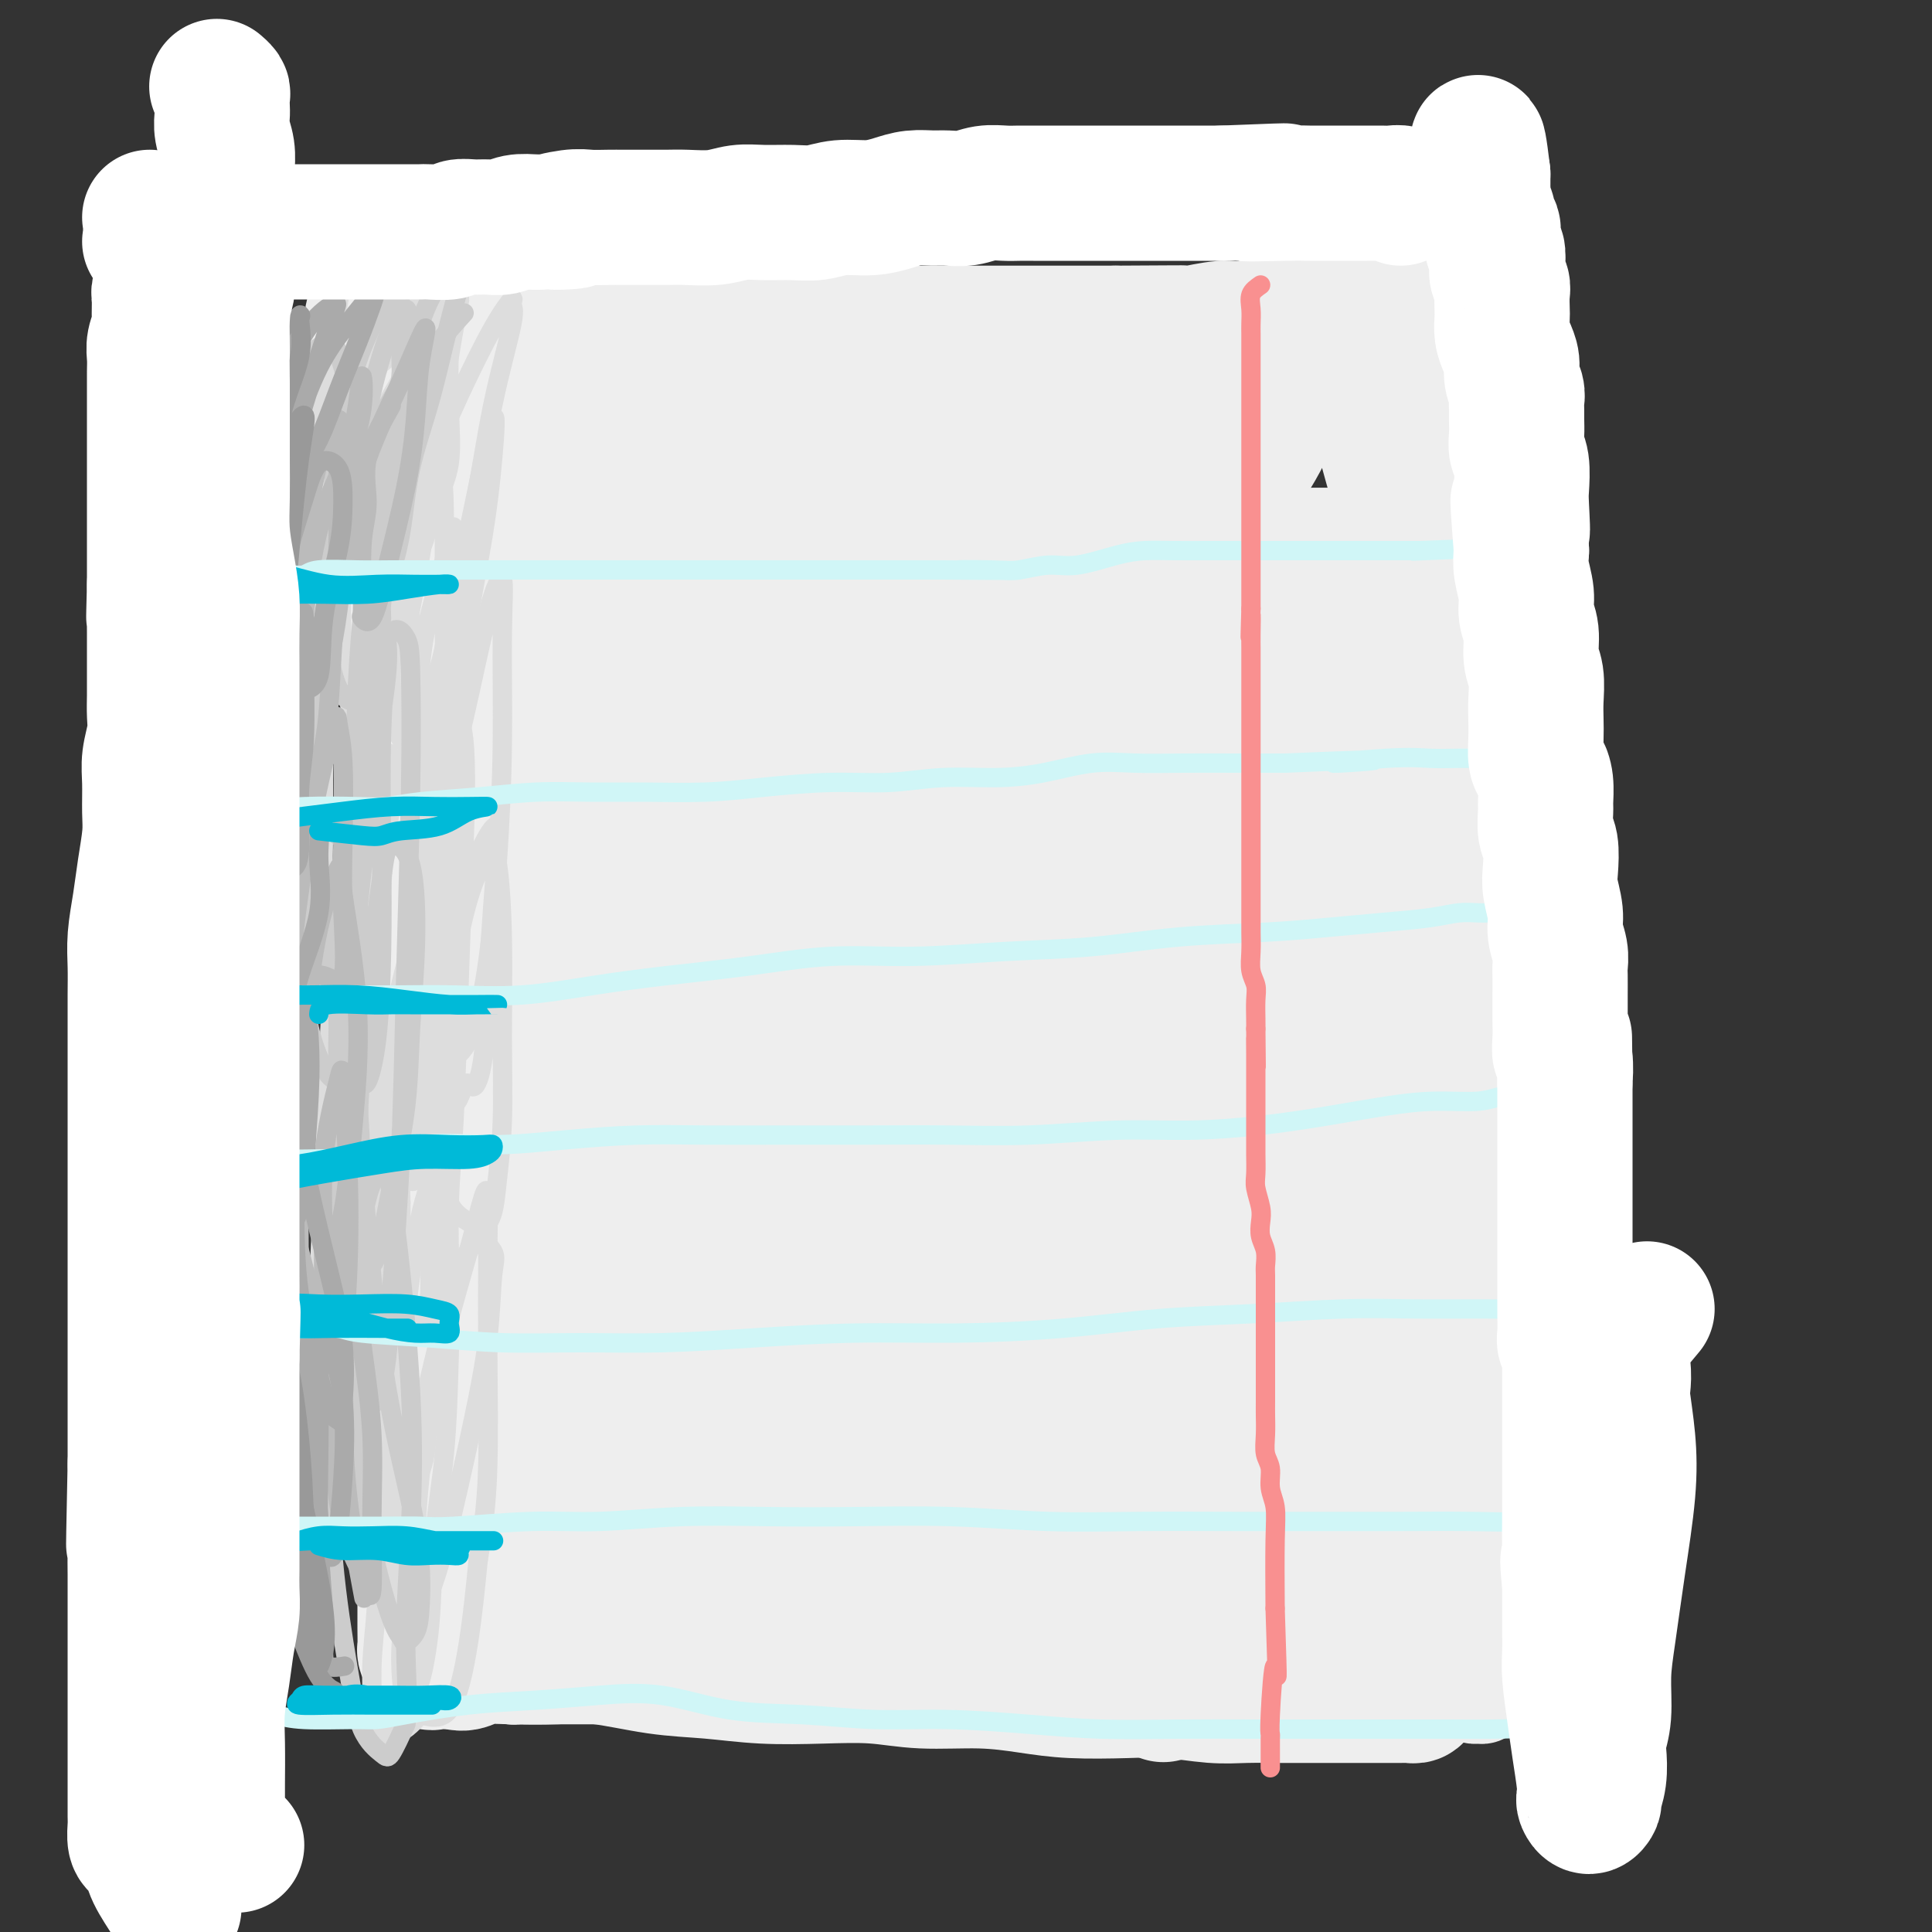
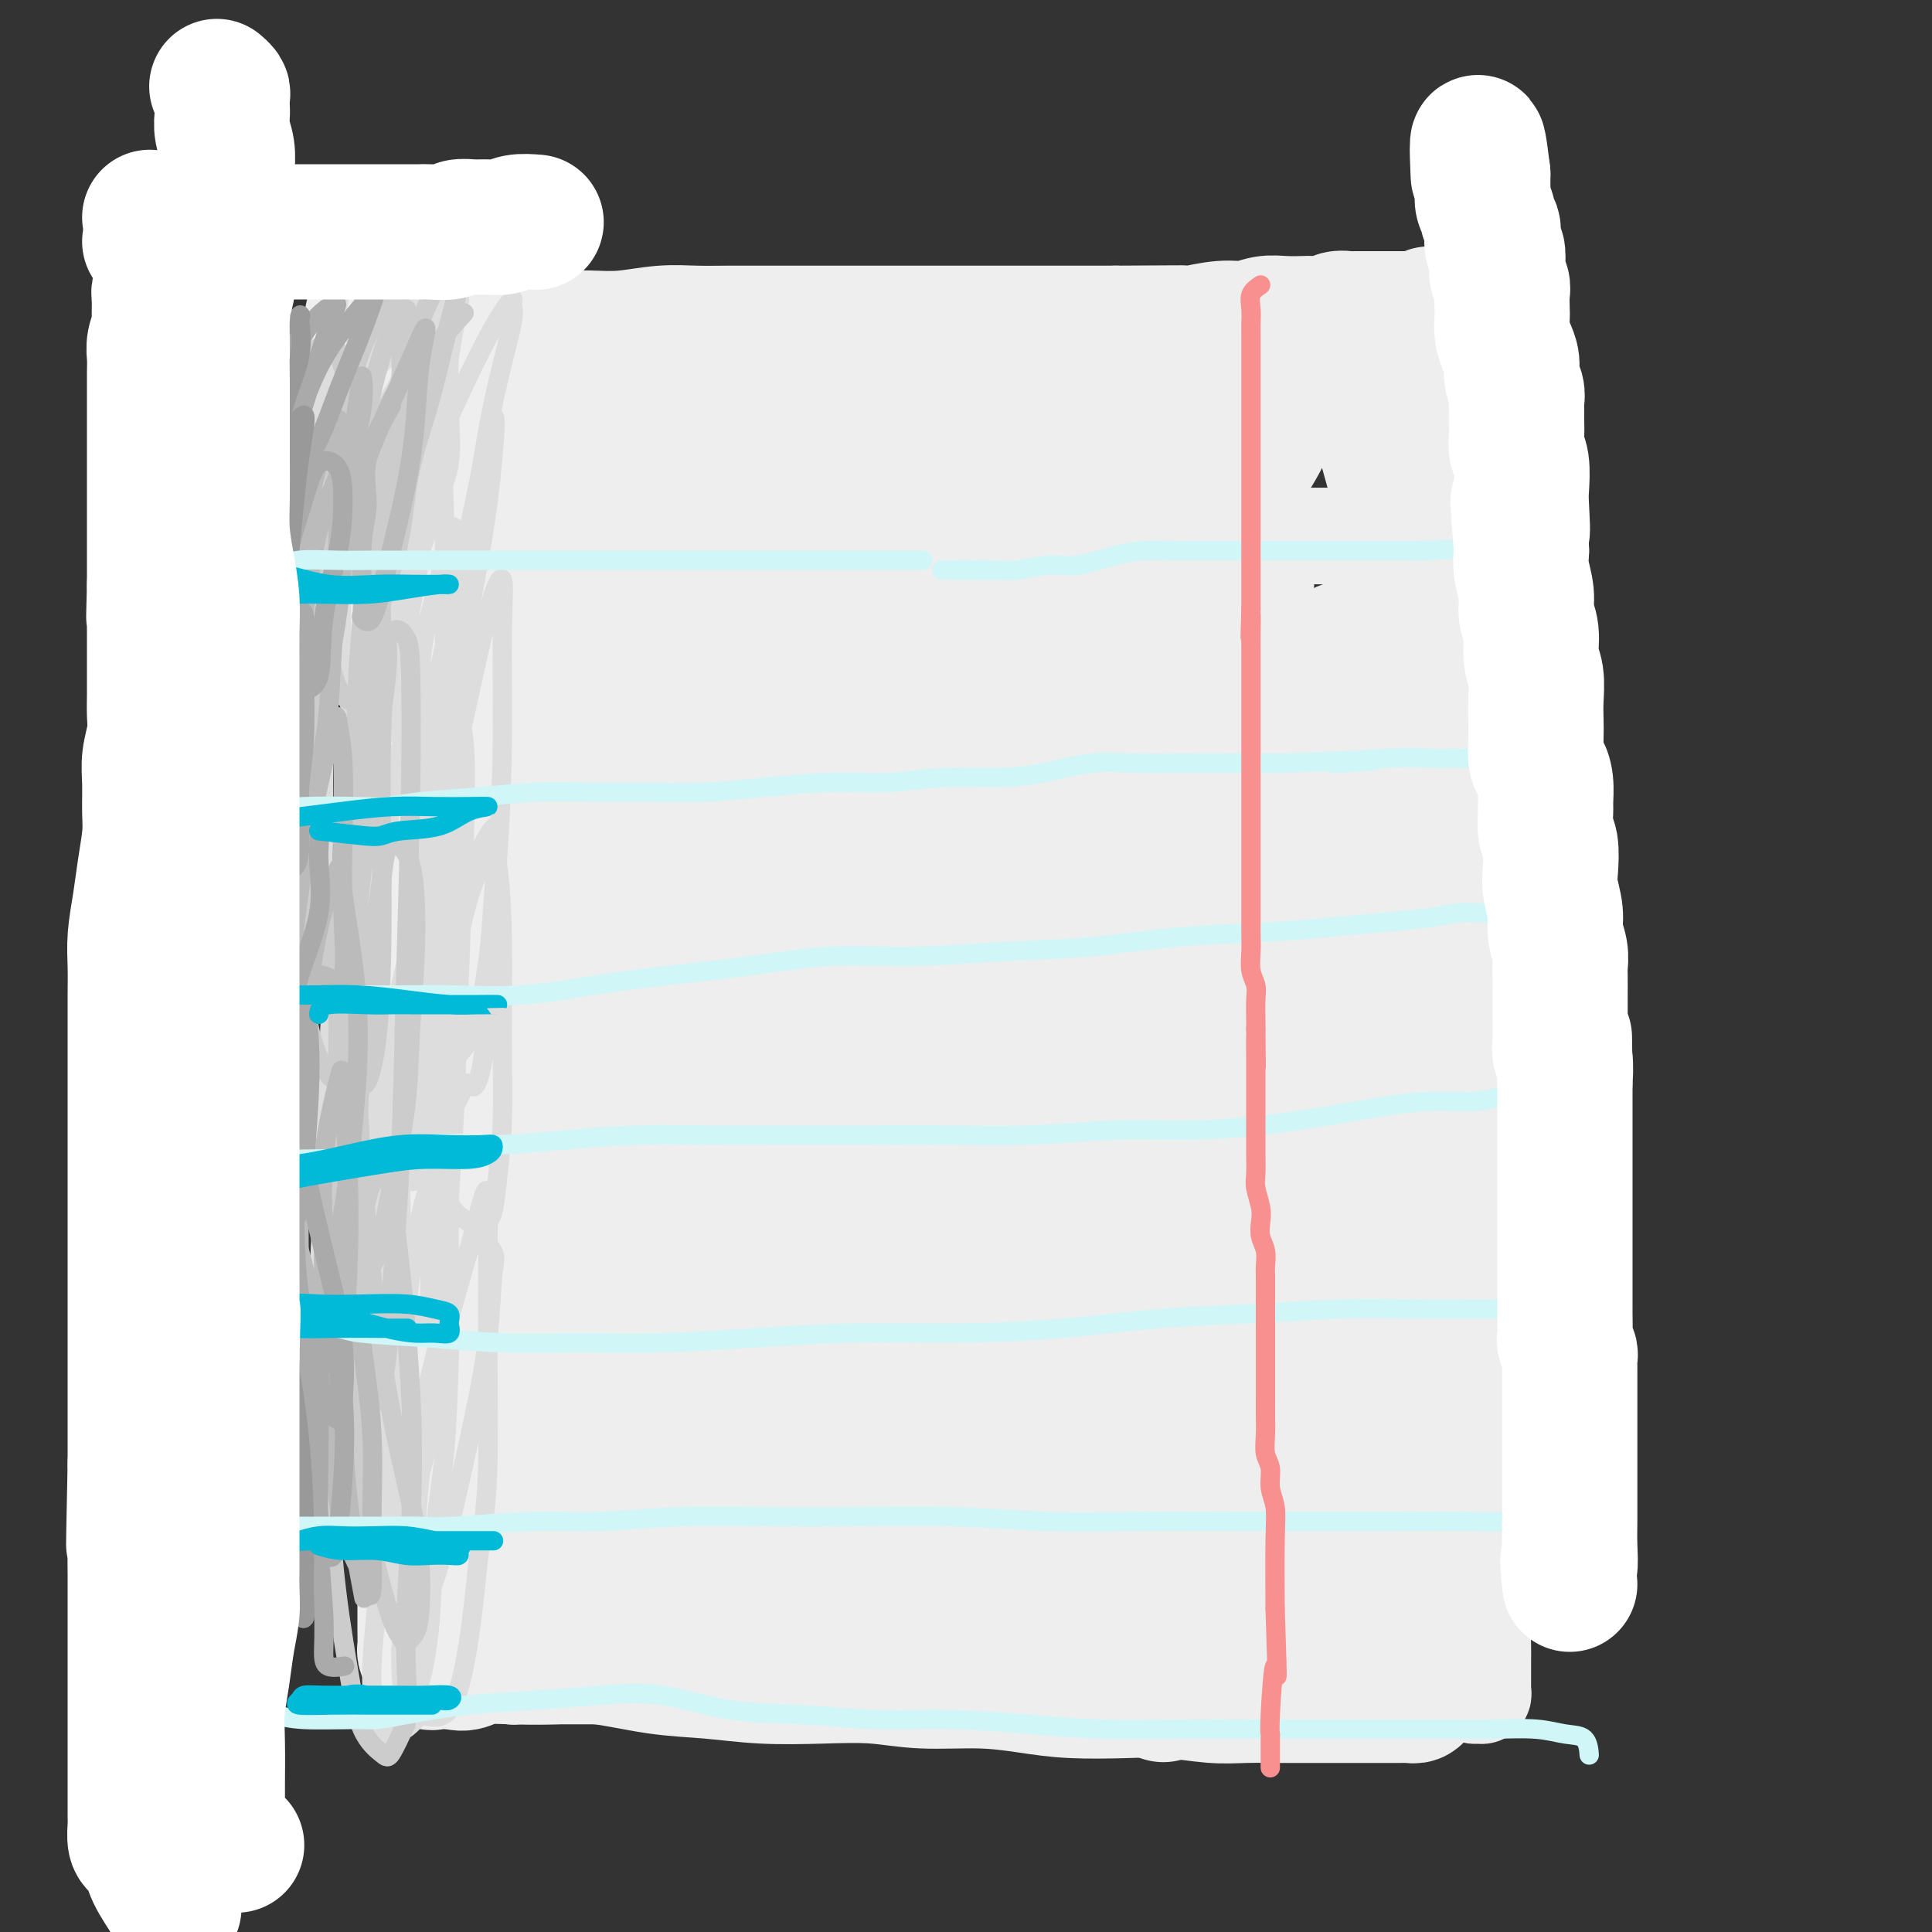
<svg xmlns="http://www.w3.org/2000/svg" viewBox="0 0 400 400" version="1.1">
  <rect x="0" y="0" width="400" height="400" fill="#333333" stroke="none" />
  <g fill="none" stroke="#EEEEEE" stroke-width="20" stroke-linecap="round" stroke-linejoin="round">
    <path d="M97,109c0.630,-1.691 1.260,-3.381 2,-4c0.740,-0.619 1.590,-0.166 3,0c1.410,0.166 3.382,0.044 5,0c1.618,-0.044 2.883,-0.012 4,0c1.117,0.012 2.085,0.003 4,0c1.915,-0.003 4.777,-0.002 8,0c3.223,0.002 6.806,0.003 10,0c3.194,-0.003 5.999,-0.011 9,0c3.001,0.011 6.197,0.042 9,0c2.803,-0.042 5.214,-0.156 8,0c2.786,0.156 5.946,0.582 9,1c3.054,0.418 6.002,0.829 9,1c2.998,0.171 6.046,0.102 9,0c2.954,-0.102 5.815,-0.238 8,0c2.185,0.238 3.695,0.849 6,1c2.305,0.151 5.406,-0.157 8,0c2.594,0.157 4.680,0.778 7,1c2.320,0.222 4.873,0.046 7,0c2.127,-0.046 3.827,0.039 6,0c2.173,-0.039 4.819,-0.203 7,0c2.181,0.203 3.897,0.772 6,1c2.103,0.228 4.594,0.113 7,0c2.406,-0.113 4.727,-0.226 7,0c2.273,0.226 4.496,0.792 7,1c2.504,0.208 5.287,0.060 8,0c2.713,-0.060 5.357,-0.030 8,0" />
    <path d="M278,111c19.846,0.928 9.962,0.249 8,0c-1.962,-0.249 3.999,-0.067 7,0c3.001,0.067 3.041,0.018 4,0c0.959,-0.018 2.835,-0.006 4,0c1.165,0.006 1.618,0.004 2,0c0.382,-0.004 0.691,-0.012 1,0c0.309,0.012 0.616,0.044 1,0c0.384,-0.044 0.845,-0.163 1,0c0.155,0.163 0.003,0.609 0,1c-0.003,0.391 0.143,0.726 0,1c-0.143,0.274 -0.574,0.486 -1,1c-0.426,0.514 -0.846,1.331 -1,2c-0.154,0.669 -0.041,1.190 0,2c0.041,0.810 0.011,1.907 0,3c-0.011,1.093 -0.004,2.180 0,4c0.004,1.820 0.005,4.374 0,7c-0.005,2.626 -0.015,5.325 0,9c0.015,3.675 0.057,8.324 0,12c-0.057,3.676 -0.211,6.377 0,9c0.211,2.623 0.789,5.169 1,8c0.211,2.831 0.057,5.948 0,9c-0.057,3.052 -0.015,6.040 0,9c0.015,2.960 0.004,5.894 0,9c-0.004,3.106 -0.001,6.384 0,10c0.001,3.616 0.000,7.568 0,11c-0.000,3.432 -0.000,6.342 0,9c0.000,2.658 0.000,5.063 0,8c-0.000,2.937 -0.000,6.406 0,9c0.000,2.594 0.000,4.313 0,7c-0.000,2.687 -0.000,6.344 0,10" />
    <path d="M305,261c-0.155,24.449 -0.043,11.571 0,9c0.043,-2.571 0.015,5.166 0,10c-0.015,4.834 -0.018,6.764 0,9c0.018,2.236 0.058,4.777 0,7c-0.058,2.223 -0.213,4.129 0,6c0.213,1.871 0.793,3.708 1,6c0.207,2.292 0.041,5.040 0,7c-0.041,1.960 0.041,3.133 0,5c-0.041,1.867 -0.207,4.428 0,7c0.207,2.572 0.788,5.154 1,7c0.212,1.846 0.057,2.957 0,4c-0.057,1.043 -0.016,2.020 0,3c0.016,0.980 0.005,1.965 0,3c-0.005,1.035 -0.005,2.119 0,3c0.005,0.881 0.014,1.557 0,2c-0.014,0.443 -0.049,0.652 0,1c0.049,0.348 0.184,0.836 0,1c-0.184,0.164 -0.687,0.006 -1,0c-0.313,-0.006 -0.438,0.142 -1,0c-0.562,-0.142 -1.562,-0.574 -2,-1c-0.438,-0.426 -0.315,-0.846 -1,-1c-0.685,-0.154 -2.178,-0.041 -4,0c-1.822,0.041 -3.975,0.011 -7,0c-3.025,-0.011 -6.924,-0.003 -11,0c-4.076,0.003 -8.328,0.001 -12,0c-3.672,-0.001 -6.763,-0.000 -10,0c-3.237,0.000 -6.618,0.000 -10,0" />
    <path d="M248,349c-11.095,-0.167 -9.334,-0.083 -11,0c-1.666,0.083 -6.760,0.166 -11,0c-4.240,-0.166 -7.628,-0.580 -11,-1c-3.372,-0.420 -6.729,-0.844 -10,-1c-3.271,-0.156 -6.456,-0.042 -10,0c-3.544,0.042 -7.448,0.011 -11,0c-3.552,-0.011 -6.751,-0.003 -10,0c-3.249,0.003 -6.549,0.001 -10,0c-3.451,-0.001 -7.054,-0.000 -10,0c-2.946,0.000 -5.235,0.000 -8,0c-2.765,-0.000 -6.007,-0.000 -9,0c-2.993,0.000 -5.736,0.000 -8,0c-2.264,-0.000 -4.049,-0.000 -6,0c-1.951,0.000 -4.068,0.001 -6,0c-1.932,-0.001 -3.681,-0.004 -5,0c-1.319,0.004 -2.210,0.014 -3,0c-0.790,-0.014 -1.480,-0.052 -2,0c-0.520,0.052 -0.872,0.195 -1,0c-0.128,-0.195 -0.033,-0.726 0,-1c0.033,-0.274 0.005,-0.289 0,-1c-0.005,-0.711 0.014,-2.119 0,-4c-0.014,-1.881 -0.059,-4.237 0,-7c0.059,-2.763 0.223,-5.935 0,-9c-0.223,-3.065 -0.833,-6.023 -1,-9c-0.167,-2.977 0.110,-5.973 0,-9c-0.110,-3.027 -0.607,-6.084 -1,-9c-0.393,-2.916 -0.684,-5.690 -1,-9c-0.316,-3.310 -0.658,-7.155 -1,-11" />
    <path d="M102,278c-0.750,-12.708 -0.626,-9.978 -1,-11c-0.374,-1.022 -1.247,-5.797 -2,-10c-0.753,-4.203 -1.384,-7.833 -2,-11c-0.616,-3.167 -1.215,-5.872 -2,-9c-0.785,-3.128 -1.755,-6.681 -2,-10c-0.245,-3.319 0.236,-6.405 0,-10c-0.236,-3.595 -1.187,-7.701 -2,-11c-0.813,-3.299 -1.486,-5.793 -2,-9c-0.514,-3.207 -0.870,-7.127 -1,-11c-0.130,-3.873 -0.036,-7.699 0,-11c0.036,-3.301 0.013,-6.078 0,-9c-0.013,-2.922 -0.015,-5.988 0,-9c0.015,-3.012 0.046,-5.970 0,-9c-0.046,-3.030 -0.170,-6.134 0,-9c0.170,-2.866 0.634,-5.495 1,-8c0.366,-2.505 0.634,-4.885 1,-7c0.366,-2.115 0.830,-3.963 1,-6c0.170,-2.037 0.046,-4.262 0,-6c-0.046,-1.738 -0.012,-2.990 0,-4c0.012,-1.010 0.003,-1.778 0,-3c-0.003,-1.222 -0.001,-2.899 0,-4c0.001,-1.101 -0.001,-1.627 0,-2c0.001,-0.373 0.003,-0.594 0,-1c-0.003,-0.406 -0.012,-0.995 0,-1c0.012,-0.005 0.044,0.576 0,1c-0.044,0.424 -0.166,0.691 0,1c0.166,0.309 0.619,0.660 1,1c0.381,0.340 0.691,0.670 1,1" />
    <path d="M93,101c0.309,0.375 0.083,-0.188 0,0c-0.083,0.188 -0.022,1.128 0,2c0.022,0.872 0.006,1.678 0,2c-0.006,0.322 -0.003,0.161 0,0" />
  </g>
  <g fill="none" stroke="#EEEEEE" stroke-width="28" stroke-linecap="round" stroke-linejoin="round">
    <path d="M90,109c-1.266,2.635 -2.532,5.270 -3,8c-0.468,2.730 -0.140,5.556 0,9c0.140,3.444 0.090,7.505 0,12c-0.090,4.495 -0.220,9.425 0,15c0.220,5.575 0.791,11.794 1,18c0.209,6.206 0.056,12.397 0,18c-0.056,5.603 -0.015,10.616 0,15c0.015,4.384 0.004,8.139 0,12c-0.004,3.861 -0.001,7.829 0,12c0.001,4.171 0.000,8.544 0,13c-0.000,4.456 -0.000,8.996 0,13c0.000,4.004 0.000,7.474 0,11c-0.000,3.526 -0.000,7.109 0,11c0.000,3.891 -0.000,8.089 0,12c0.000,3.911 0.000,7.536 0,11c-0.000,3.464 -0.000,6.768 0,10c0.000,3.232 0.000,6.394 0,9c-0.000,2.606 -0.001,4.658 0,7c0.001,2.342 0.003,4.975 0,7c-0.003,2.025 -0.012,3.443 0,5c0.012,1.557 0.045,3.254 0,4c-0.045,0.746 -0.167,0.540 0,1c0.167,0.460 0.622,1.587 1,2c0.378,0.413 0.679,0.111 1,0c0.321,-0.111 0.663,-0.030 1,0c0.337,0.030 0.668,0.008 1,0c0.332,-0.008 0.666,-0.002 1,0c0.334,0.002 0.667,0.001 1,0" />
    <path d="M94,344c1.491,0.524 2.220,0.335 3,0c0.780,-0.335 1.611,-0.815 3,-1c1.389,-0.185 3.336,-0.075 6,0c2.664,0.075 6.044,0.115 9,0c2.956,-0.115 5.486,-0.384 9,0c3.514,0.384 8.012,1.422 12,2c3.988,0.578 7.467,0.695 11,1c3.533,0.305 7.120,0.799 11,1c3.880,0.201 8.054,0.109 12,0c3.946,-0.109 7.663,-0.236 11,0c3.337,0.236 6.294,0.834 10,1c3.706,0.166 8.161,-0.100 12,0c3.839,0.100 7.064,0.566 10,1c2.936,0.434 5.584,0.834 9,1c3.416,0.166 7.599,0.097 11,0c3.401,-0.097 6.021,-0.222 9,0c2.979,0.222 6.319,0.792 9,1c2.681,0.208 4.703,0.056 7,0c2.297,-0.056 4.869,-0.015 7,0c2.131,0.015 3.820,0.004 6,0c2.180,-0.004 4.850,-0.001 7,0c2.150,0.001 3.780,0.000 5,0c1.220,-0.000 2.029,0.001 3,0c0.971,-0.001 2.103,-0.003 3,0c0.897,0.003 1.558,0.012 2,0c0.442,-0.012 0.665,-0.044 1,0c0.335,0.044 0.783,0.166 1,0c0.217,-0.166 0.205,-0.619 0,-1c-0.205,-0.381 -0.602,-0.691 -1,-1" />
    <path d="M292,349c6.387,-0.490 1.855,-0.714 0,-1c-1.855,-0.286 -1.032,-0.635 -1,-1c0.032,-0.365 -0.727,-0.748 -1,-1c-0.273,-0.252 -0.059,-0.373 0,-1c0.059,-0.627 -0.037,-1.759 0,-5c0.037,-3.241 0.207,-8.591 0,-15c-0.207,-6.409 -0.791,-13.877 -1,-22c-0.209,-8.123 -0.043,-16.900 0,-24c0.043,-7.100 -0.035,-12.521 0,-17c0.035,-4.479 0.185,-8.015 0,-11c-0.185,-2.985 -0.703,-5.417 -1,-7c-0.297,-1.583 -0.373,-2.316 -1,-3c-0.627,-0.684 -1.805,-1.319 -3,1c-1.195,2.319 -2.408,7.591 -4,13c-1.592,5.409 -3.565,10.954 -5,17c-1.435,6.046 -2.333,12.594 -4,18c-1.667,5.406 -4.102,9.670 -5,13c-0.898,3.330 -0.260,5.725 0,7c0.260,1.275 0.140,1.428 0,2c-0.140,0.572 -0.301,1.561 1,0c1.301,-1.561 4.065,-5.673 6,-10c1.935,-4.327 3.040,-8.868 4,-14c0.960,-5.132 1.776,-10.856 2,-16c0.224,-5.144 -0.143,-9.710 0,-13c0.143,-3.290 0.795,-5.305 -1,-4c-1.795,1.305 -6.036,5.930 -10,13c-3.964,7.070 -7.650,16.586 -11,26c-3.350,9.414 -6.363,18.727 -9,27c-2.637,8.273 -4.896,15.507 -6,20c-1.104,4.493 -1.052,6.247 -1,8" />
    <path d="M241,349c-1.305,6.380 3.433,-5.169 7,-14c3.567,-8.831 5.964,-14.944 9,-23c3.036,-8.056 6.711,-18.056 10,-28c3.289,-9.944 6.190,-19.831 8,-27c1.810,-7.169 2.528,-11.620 3,-14c0.472,-2.380 0.698,-2.688 -1,-1c-1.698,1.688 -5.320,5.374 -9,11c-3.680,5.626 -7.418,13.194 -11,21c-3.582,7.806 -7.006,15.852 -9,23c-1.994,7.148 -2.557,13.400 -3,18c-0.443,4.600 -0.768,7.547 0,9c0.768,1.453 2.627,1.410 5,1c2.373,-0.410 5.260,-1.188 9,-4c3.740,-2.812 8.333,-7.659 12,-13c3.667,-5.341 6.407,-11.174 9,-17c2.593,-5.826 5.040,-11.643 6,-17c0.960,-5.357 0.432,-10.255 0,-15c-0.432,-4.745 -0.770,-9.338 -2,-12c-1.230,-2.662 -3.352,-3.391 -7,-3c-3.648,0.391 -8.822,1.904 -14,6c-5.178,4.096 -10.359,10.776 -15,18c-4.641,7.224 -8.743,14.991 -13,23c-4.257,8.009 -8.669,16.259 -11,23c-2.331,6.741 -2.582,11.972 -3,15c-0.418,3.028 -1.003,3.851 0,5c1.003,1.149 3.595,2.623 7,0c3.405,-2.623 7.624,-9.342 12,-16c4.376,-6.658 8.909,-13.254 14,-21c5.091,-7.746 10.740,-16.642 15,-25c4.260,-8.358 7.130,-16.179 10,-24" />
    <path d="M279,248c2.213,-7.517 2.745,-14.308 2,-18c-0.745,-3.692 -2.767,-4.285 -7,-3c-4.233,1.285 -10.677,4.448 -17,10c-6.323,5.552 -12.524,13.495 -19,22c-6.476,8.505 -13.229,17.573 -18,26c-4.771,8.427 -7.562,16.213 -9,22c-1.438,5.787 -1.522,9.573 -2,12c-0.478,2.427 -1.348,3.493 0,4c1.348,0.507 4.916,0.454 9,-2c4.084,-2.454 8.684,-7.308 13,-14c4.316,-6.692 8.346,-15.222 13,-24c4.654,-8.778 9.930,-17.805 13,-27c3.070,-9.195 3.934,-18.559 5,-25c1.066,-6.441 2.335,-9.960 1,-12c-1.335,-2.040 -5.274,-2.603 -11,-1c-5.726,1.603 -13.239,5.372 -21,12c-7.761,6.628 -15.770,16.117 -23,25c-7.230,8.883 -13.680,17.161 -19,26c-5.320,8.839 -9.508,18.237 -12,25c-2.492,6.763 -3.287,10.889 -4,14c-0.713,3.111 -1.342,5.208 0,6c1.342,0.792 4.657,0.279 9,-3c4.343,-3.279 9.713,-9.323 15,-16c5.287,-6.677 10.490,-13.986 15,-22c4.510,-8.014 8.326,-16.732 12,-26c3.674,-9.268 7.205,-19.086 9,-27c1.795,-7.914 1.854,-13.925 1,-18c-0.854,-4.075 -2.621,-6.216 -7,-5c-4.379,1.216 -11.371,5.789 -19,13c-7.629,7.211 -15.894,17.060 -23,28c-7.106,10.940 -13.053,22.970 -19,35" />
    <path d="M166,285c-4.638,10.818 -6.734,20.364 -8,27c-1.266,6.636 -1.702,10.362 -1,13c0.702,2.638 2.542,4.186 6,3c3.458,-1.186 8.533,-5.108 14,-11c5.467,-5.892 11.325,-13.755 18,-23c6.675,-9.245 14.166,-19.870 20,-31c5.834,-11.130 10.010,-22.763 13,-33c2.990,-10.237 4.795,-19.077 6,-26c1.205,-6.923 1.811,-11.927 -1,-14c-2.811,-2.073 -9.040,-1.214 -16,3c-6.960,4.214 -14.650,11.782 -23,21c-8.350,9.218 -17.358,20.086 -25,32c-7.642,11.914 -13.918,24.876 -19,36c-5.082,11.124 -8.970,20.411 -11,27c-2.030,6.589 -2.201,10.481 -2,13c0.201,2.519 0.774,3.665 3,3c2.226,-0.665 6.105,-3.140 11,-9c4.895,-5.860 10.808,-15.106 17,-26c6.192,-10.894 12.664,-23.438 18,-35c5.336,-11.562 9.535,-22.144 13,-33c3.465,-10.856 6.195,-21.987 8,-29c1.805,-7.013 2.687,-9.909 1,-11c-1.687,-1.091 -5.941,-0.378 -12,5c-6.059,5.378 -13.924,15.420 -21,26c-7.076,10.580 -13.364,21.699 -20,35c-6.636,13.301 -13.621,28.784 -18,41c-4.379,12.216 -6.151,21.166 -7,28c-0.849,6.834 -0.774,11.554 0,14c0.774,2.446 2.247,2.620 5,2c2.753,-0.620 6.787,-2.034 11,-8c4.213,-5.966 8.607,-16.483 13,-27" />
    <path d="M159,298c4.075,-10.229 7.761,-22.302 11,-35c3.239,-12.698 6.030,-26.020 8,-38c1.970,-11.980 3.120,-22.618 4,-32c0.880,-9.382 1.490,-17.507 0,-23c-1.490,-5.493 -5.079,-8.353 -9,-8c-3.921,0.353 -8.172,3.919 -13,10c-4.828,6.081 -10.233,14.678 -16,24c-5.767,9.322 -11.896,19.371 -16,31c-4.104,11.629 -6.182,24.839 -8,36c-1.818,11.161 -3.377,20.275 -4,29c-0.623,8.725 -0.311,17.062 0,21c0.311,3.938 0.622,3.478 2,4c1.378,0.522 3.823,2.028 6,1c2.177,-1.028 4.086,-4.588 6,-10c1.914,-5.412 3.831,-12.677 6,-21c2.169,-8.323 4.588,-17.705 6,-28c1.412,-10.295 1.816,-21.503 2,-33c0.184,-11.497 0.149,-23.284 0,-33c-0.149,-9.716 -0.413,-17.361 -1,-22c-0.587,-4.639 -1.498,-6.273 -4,-4c-2.502,2.273 -6.597,8.451 -11,18c-4.403,9.549 -9.115,22.469 -13,36c-3.885,13.531 -6.944,27.674 -8,40c-1.056,12.326 -0.109,22.836 0,32c0.109,9.164 -0.621,16.981 0,22c0.621,5.019 2.594,7.238 5,9c2.406,1.762 5.247,3.066 9,2c3.753,-1.066 8.418,-4.502 12,-10c3.582,-5.498 6.080,-13.057 8,-22c1.920,-8.943 3.263,-19.269 4,-31c0.737,-11.731 0.869,-24.865 1,-38" />
    <path d="M146,225c0.385,-18.089 -1.153,-28.813 -3,-41c-1.847,-12.187 -4.002,-25.837 -6,-35c-1.998,-9.163 -3.840,-13.838 -6,-16c-2.160,-2.162 -4.639,-1.811 -7,-2c-2.361,-0.189 -4.603,-0.917 -7,1c-2.397,1.917 -4.947,6.479 -7,12c-2.053,5.521 -3.608,12.002 -5,21c-1.392,8.998 -2.621,20.515 -3,31c-0.379,10.485 0.093,19.938 0,28c-0.093,8.062 -0.749,14.732 0,19c0.749,4.268 2.905,6.134 5,7c2.095,0.866 4.131,0.732 6,0c1.869,-0.732 3.573,-2.061 5,-6c1.427,-3.939 2.579,-10.487 3,-21c0.421,-10.513 0.111,-24.989 0,-39c-0.111,-14.011 -0.025,-27.555 0,-38c0.025,-10.445 -0.012,-17.792 0,-23c0.012,-5.208 0.071,-8.278 -1,-10c-1.071,-1.722 -3.274,-2.094 -6,-2c-2.726,0.094 -5.975,0.656 -9,5c-3.025,4.344 -5.827,12.471 -8,20c-2.173,7.529 -3.717,14.459 -5,22c-1.283,7.541 -2.304,15.692 -3,22c-0.696,6.308 -1.066,10.774 0,14c1.066,3.226 3.567,5.214 6,6c2.433,0.786 4.799,0.372 7,0c2.201,-0.372 4.236,-0.702 6,-3c1.764,-2.298 3.256,-6.564 5,-11c1.744,-4.436 3.739,-9.040 5,-14c1.261,-4.960 1.789,-10.274 2,-16c0.211,-5.726 0.106,-11.863 0,-18" />
    <path d="M120,138c0.312,-7.693 0.092,-9.925 0,-12c-0.092,-2.075 -0.056,-3.994 0,-5c0.056,-1.006 0.133,-1.099 0,-1c-0.133,0.099 -0.476,0.391 0,2c0.476,1.609 1.771,4.535 4,7c2.229,2.465 5.392,4.467 9,6c3.608,1.533 7.663,2.596 12,3c4.337,0.404 8.957,0.149 13,0c4.043,-0.149 7.507,-0.191 10,-1c2.493,-0.809 4.013,-2.385 5,-4c0.987,-1.615 1.440,-3.270 2,-6c0.560,-2.730 1.227,-6.534 0,-9c-1.227,-2.466 -4.347,-3.593 -8,-4c-3.653,-0.407 -7.840,-0.096 -12,0c-4.160,0.096 -8.295,-0.025 -13,0c-4.705,0.025 -9.980,0.196 -14,1c-4.020,0.804 -6.785,2.240 -8,4c-1.215,1.760 -0.878,3.845 -1,6c-0.122,2.155 -0.701,4.379 1,7c1.701,2.621 5.684,5.640 10,7c4.316,1.360 8.964,1.062 14,1c5.036,-0.062 10.458,0.114 16,0c5.542,-0.114 11.204,-0.517 16,-2c4.796,-1.483 8.724,-4.044 12,-6c3.276,-1.956 5.898,-3.306 7,-4c1.102,-0.694 0.685,-0.731 0,-1c-0.685,-0.269 -1.637,-0.768 -5,0c-3.363,0.768 -9.139,2.804 -14,5c-4.861,2.196 -8.809,4.553 -13,8c-4.191,3.447 -8.626,7.985 -12,12c-3.374,4.015 -5.687,7.508 -8,11" />
    <path d="M143,163c-3.383,5.382 -1.842,7.337 -1,9c0.842,1.663 0.984,3.035 3,4c2.016,0.965 5.907,1.522 10,1c4.093,-0.522 8.390,-2.122 13,-5c4.610,-2.878 9.533,-7.035 14,-11c4.467,-3.965 8.478,-7.739 11,-12c2.522,-4.261 3.556,-9.008 4,-13c0.444,-3.992 0.298,-7.229 -1,-10c-1.298,-2.771 -3.750,-5.078 -7,-5c-3.250,0.078 -7.300,2.539 -11,6c-3.700,3.461 -7.051,7.921 -11,15c-3.949,7.079 -8.495,16.776 -11,25c-2.505,8.224 -2.969,14.973 -3,22c-0.031,7.027 0.370,14.330 3,19c2.630,4.670 7.488,6.706 12,8c4.512,1.294 8.676,1.846 14,0c5.324,-1.846 11.807,-6.091 18,-12c6.193,-5.909 12.095,-13.483 17,-21c4.905,-7.517 8.813,-14.979 12,-24c3.187,-9.021 5.655,-19.603 7,-28c1.345,-8.397 1.569,-14.609 0,-18c-1.569,-3.391 -4.931,-3.960 -9,-2c-4.069,1.960 -8.846,6.451 -14,12c-5.154,5.549 -10.686,12.158 -16,19c-5.314,6.842 -10.411,13.919 -15,21c-4.589,7.081 -8.672,14.167 -11,21c-2.328,6.833 -2.903,13.414 -3,17c-0.097,3.586 0.283,4.178 3,5c2.717,0.822 7.770,1.875 13,2c5.230,0.125 10.637,-0.679 16,-4c5.363,-3.321 10.681,-9.161 16,-15" />
    <path d="M216,189c4.899,-5.335 9.146,-11.173 13,-17c3.854,-5.827 7.313,-11.645 9,-18c1.687,-6.355 1.600,-13.249 2,-18c0.400,-4.751 1.287,-7.361 0,-9c-1.287,-1.639 -4.748,-2.306 -9,0c-4.252,2.306 -9.293,7.587 -14,13c-4.707,5.413 -9.078,10.958 -13,18c-3.922,7.042 -7.395,15.580 -9,22c-1.605,6.420 -1.343,10.722 -1,14c0.343,3.278 0.766,5.533 3,7c2.234,1.467 6.279,2.147 10,0c3.721,-2.147 7.119,-7.120 11,-12c3.881,-4.880 8.246,-9.669 12,-15c3.754,-5.331 6.896,-11.206 9,-18c2.104,-6.794 3.169,-14.507 4,-19c0.831,-4.493 1.428,-5.765 1,-6c-0.428,-0.235 -1.881,0.568 -4,5c-2.119,4.432 -4.906,12.493 -7,20c-2.094,7.507 -3.497,14.462 -4,21c-0.503,6.538 -0.108,12.660 0,17c0.108,4.340 -0.073,6.897 1,8c1.073,1.103 3.398,0.752 6,1c2.602,0.248 5.481,1.096 8,-1c2.519,-2.096 4.677,-7.137 7,-13c2.323,-5.863 4.810,-12.547 6,-20c1.190,-7.453 1.083,-15.675 1,-24c-0.083,-8.325 -0.141,-16.753 0,-22c0.141,-5.247 0.481,-7.314 -1,-6c-1.481,1.314 -4.783,6.008 -8,12c-3.217,5.992 -6.348,13.284 -9,21c-2.652,7.716 -4.826,15.858 -7,24" />
    <path d="M233,174c-1.974,7.346 -3.408,13.711 -4,19c-0.592,5.289 -0.342,9.504 0,14c0.342,4.496 0.777,9.275 2,12c1.223,2.725 3.235,3.395 6,4c2.765,0.605 6.283,1.144 10,0c3.717,-1.144 7.634,-3.970 11,-8c3.366,-4.030 6.183,-9.262 9,-15c2.817,-5.738 5.636,-11.982 8,-18c2.364,-6.018 4.274,-11.810 5,-18c0.726,-6.190 0.268,-12.778 0,-17c-0.268,-4.222 -0.345,-6.077 -2,-6c-1.655,0.077 -4.888,2.085 -8,5c-3.112,2.915 -6.104,6.736 -9,12c-2.896,5.264 -5.696,11.970 -8,19c-2.304,7.030 -4.113,14.383 -5,21c-0.887,6.617 -0.852,12.497 0,17c0.852,4.503 2.519,7.629 5,9c2.481,1.371 5.774,0.986 9,1c3.226,0.014 6.386,0.427 9,-2c2.614,-2.427 4.682,-7.694 7,-13c2.318,-5.306 4.886,-10.651 6,-17c1.114,-6.349 0.775,-13.703 1,-22c0.225,-8.297 1.013,-17.536 1,-24c-0.013,-6.464 -0.829,-10.154 -2,-12c-1.171,-1.846 -2.699,-1.847 -5,-1c-2.301,0.847 -5.375,2.542 -8,6c-2.625,3.458 -4.800,8.678 -7,14c-2.200,5.322 -4.425,10.746 -6,17c-1.575,6.254 -2.501,13.338 -3,19c-0.499,5.662 -0.571,9.904 0,12c0.571,2.096 1.786,2.048 3,2" />
-     <path d="M258,204c1.460,0.821 3.609,1.874 6,0c2.391,-1.874 5.023,-6.676 7,-11c1.977,-4.324 3.298,-8.171 5,-13c1.702,-4.829 3.784,-10.639 5,-18c1.216,-7.361 1.567,-16.274 2,-22c0.433,-5.726 0.949,-8.264 1,-10c0.051,-1.736 -0.365,-2.669 -1,-3c-0.635,-0.331 -1.491,-0.061 -2,0c-0.509,0.061 -0.672,-0.087 -1,0c-0.328,0.087 -0.820,0.407 -1,1c-0.180,0.593 -0.046,1.457 0,2c0.046,0.543 0.006,0.763 0,1c-0.006,0.237 0.023,0.490 1,1c0.977,0.510 2.903,1.278 4,2c1.097,0.722 1.367,1.400 2,2c0.633,0.600 1.631,1.122 2,3c0.369,1.878 0.109,5.111 0,9c-0.109,3.889 -0.068,8.434 0,14c0.068,5.566 0.162,12.154 0,19c-0.162,6.846 -0.580,13.951 -1,20c-0.420,6.049 -0.840,11.043 -1,16c-0.160,4.957 -0.058,9.877 0,15c0.058,5.123 0.072,10.450 0,16c-0.072,5.550 -0.232,11.323 0,15c0.232,3.677 0.854,5.259 2,6c1.146,0.741 2.815,0.640 4,1c1.185,0.360 1.887,1.179 3,0c1.113,-1.179 2.639,-4.357 4,-9c1.361,-4.643 2.559,-10.750 3,-17c0.441,-6.250 0.126,-12.643 0,-20c-0.126,-7.357 -0.063,-15.679 0,-24" />
    <path d="M302,200c0.047,-10.201 0.163,-13.704 0,-16c-0.163,-2.296 -0.606,-3.386 -1,-4c-0.394,-0.614 -0.740,-0.754 -1,2c-0.260,2.754 -0.434,8.400 -1,13c-0.566,4.600 -1.525,8.154 -2,13c-0.475,4.846 -0.466,10.985 -1,16c-0.534,5.015 -1.610,8.905 -2,13c-0.390,4.095 -0.094,8.394 0,13c0.094,4.606 -0.015,9.520 0,13c0.015,3.480 0.154,5.525 0,9c-0.154,3.475 -0.601,8.378 -1,12c-0.399,3.622 -0.752,5.962 -1,10c-0.248,4.038 -0.392,9.772 -1,14c-0.608,4.228 -1.680,6.949 -2,10c-0.320,3.051 0.112,6.433 0,9c-0.112,2.567 -0.770,4.320 -1,6c-0.230,1.680 -0.034,3.288 0,4c0.034,0.712 -0.096,0.527 0,1c0.096,0.473 0.417,1.603 1,2c0.583,0.397 1.430,0.061 1,0c-0.430,-0.061 -2.135,0.153 -4,0c-1.865,-0.153 -3.890,-0.672 -6,-1c-2.110,-0.328 -4.305,-0.465 -7,-1c-2.695,-0.535 -5.891,-1.469 -9,-2c-3.109,-0.531 -6.132,-0.658 -10,-1c-3.868,-0.342 -8.580,-0.900 -13,-2c-4.420,-1.100 -8.549,-2.743 -13,-4c-4.451,-1.257 -9.226,-2.129 -14,-3" />
    <path d="M214,326c-13.857,-2.367 -10.998,-1.286 -12,-1c-1.002,0.286 -5.865,-0.223 -9,0c-3.135,0.223 -4.541,1.178 -6,2c-1.459,0.822 -2.970,1.513 -4,2c-1.030,0.487 -1.578,0.772 -2,1c-0.422,0.228 -0.718,0.401 0,1c0.718,0.599 2.449,1.625 5,2c2.551,0.375 5.923,0.101 9,0c3.077,-0.101 5.860,-0.027 9,0c3.140,0.027 6.636,0.007 9,0c2.364,-0.007 3.597,-0.003 4,0c0.403,0.003 -0.024,0.003 0,0c0.024,-0.003 0.500,-0.009 -1,0c-1.500,0.009 -4.976,0.033 -8,0c-3.024,-0.033 -5.595,-0.124 -9,0c-3.405,0.124 -7.643,0.464 -11,1c-3.357,0.536 -5.834,1.269 -8,2c-2.166,0.731 -4.022,1.461 -5,2c-0.978,0.539 -1.078,0.886 -1,1c0.078,0.114 0.335,-0.007 1,0c0.665,0.007 1.739,0.141 3,0c1.261,-0.141 2.709,-0.559 4,-1c1.291,-0.441 2.424,-0.907 3,-1c0.576,-0.093 0.593,0.185 1,0c0.407,-0.185 1.202,-0.833 1,-1c-0.202,-0.167 -1.400,0.147 -3,0c-1.600,-0.147 -3.600,-0.756 -6,-1c-2.400,-0.244 -5.200,-0.122 -8,0" />
    <path d="M170,335c-4.126,-0.491 -6.940,-0.720 -10,-1c-3.060,-0.280 -6.365,-0.611 -9,0c-2.635,0.611 -4.599,2.164 -6,3c-1.401,0.836 -2.240,0.956 -2,1c0.240,0.044 1.559,0.012 3,0c1.441,-0.012 3.003,-0.004 4,0c0.997,0.004 1.428,0.004 2,0c0.572,-0.004 1.287,-0.011 2,0c0.713,0.011 1.426,0.041 1,0c-0.426,-0.041 -1.991,-0.154 -4,0c-2.009,0.154 -4.461,0.574 -7,1c-2.539,0.426 -5.164,0.857 -7,1c-1.836,0.143 -2.884,-0.002 -4,0c-1.116,0.002 -2.299,0.151 -3,0c-0.701,-0.151 -0.920,-0.603 -1,-1c-0.080,-0.397 -0.022,-0.738 0,-1c0.022,-0.262 0.007,-0.443 0,-1c-0.007,-0.557 -0.005,-1.488 0,-2c0.005,-0.512 0.015,-0.603 0,-1c-0.015,-0.397 -0.053,-1.098 0,-2c0.053,-0.902 0.199,-2.003 0,-3c-0.199,-0.997 -0.743,-1.890 -1,-3c-0.257,-1.110 -0.229,-2.436 -1,-4c-0.771,-1.564 -2.342,-3.367 -3,-6c-0.658,-2.633 -0.403,-6.098 -1,-9c-0.597,-2.902 -2.045,-5.243 -3,-8c-0.955,-2.757 -1.416,-5.931 -2,-9c-0.584,-3.069 -1.292,-6.035 -2,-9" />
    <path d="M116,281c-2.363,-10.557 -1.270,-7.450 -1,-9c0.270,-1.550 -0.283,-7.756 -1,-12c-0.717,-4.244 -1.599,-6.525 -2,-10c-0.401,-3.475 -0.320,-8.145 -1,-12c-0.680,-3.855 -2.122,-6.895 -3,-10c-0.878,-3.105 -1.193,-6.276 -2,-9c-0.807,-2.724 -2.108,-5.000 -3,-7c-0.892,-2.000 -1.375,-3.724 -2,-5c-0.625,-1.276 -1.391,-2.104 -2,-3c-0.609,-0.896 -1.063,-1.860 -2,-3c-0.937,-1.140 -2.359,-2.456 -3,-3c-0.641,-0.544 -0.501,-0.315 -1,-1c-0.499,-0.685 -1.636,-2.285 -2,-3c-0.364,-0.715 0.046,-0.546 0,-1c-0.046,-0.454 -0.549,-1.531 -1,-3c-0.451,-1.469 -0.852,-3.331 -1,-5c-0.148,-1.669 -0.044,-3.145 0,-5c0.044,-1.855 0.027,-4.088 0,-6c-0.027,-1.912 -0.064,-3.503 0,-5c0.064,-1.497 0.228,-2.900 0,-4c-0.228,-1.100 -0.850,-1.897 -1,-3c-0.150,-1.103 0.171,-2.512 0,-4c-0.171,-1.488 -0.834,-3.055 -1,-4c-0.166,-0.945 0.166,-1.268 0,-2c-0.166,-0.732 -0.828,-1.873 -1,-3c-0.172,-1.127 0.146,-2.241 0,-3c-0.146,-0.759 -0.757,-1.162 -1,-2c-0.243,-0.838 -0.117,-2.111 0,-3c0.117,-0.889 0.224,-1.393 0,-2c-0.224,-0.607 -0.778,-1.316 -1,-2c-0.222,-0.684 -0.111,-1.342 0,-2" />
    <path d="M84,135c-0.944,-8.848 -0.306,-3.467 0,-2c0.306,1.467 0.278,-0.978 0,-2c-0.278,-1.022 -0.807,-0.619 -1,-1c-0.193,-0.381 -0.051,-1.546 0,-2c0.051,-0.454 0.010,-0.197 0,-1c-0.010,-0.803 0.013,-2.665 0,-4c-0.013,-1.335 -0.060,-2.142 0,-3c0.060,-0.858 0.227,-1.766 0,-3c-0.227,-1.234 -0.849,-2.795 -1,-4c-0.151,-1.205 0.170,-2.056 0,-3c-0.170,-0.944 -0.829,-1.981 -1,-3c-0.171,-1.019 0.146,-2.020 0,-3c-0.146,-0.980 -0.756,-1.939 -1,-3c-0.244,-1.061 -0.122,-2.224 0,-3c0.122,-0.776 0.243,-1.165 0,-2c-0.243,-0.835 -0.849,-2.115 -1,-3c-0.151,-0.885 0.152,-1.377 0,-2c-0.152,-0.623 -0.759,-1.379 -1,-2c-0.241,-0.621 -0.117,-1.106 0,-2c0.117,-0.894 0.228,-2.198 0,-3c-0.228,-0.802 -0.793,-1.104 -1,-2c-0.207,-0.896 -0.054,-2.386 0,-3c0.054,-0.614 0.011,-0.353 0,-1c-0.011,-0.647 0.011,-2.201 0,-3c-0.011,-0.799 -0.056,-0.841 0,-1c0.056,-0.159 0.214,-0.435 0,-1c-0.214,-0.565 -0.800,-1.420 -1,-2c-0.200,-0.580 -0.015,-0.887 0,-1c0.015,-0.113 -0.138,-0.032 0,0c0.138,0.032 0.569,0.016 1,0" />
    <path d="M77,70c-0.426,-10.056 2.008,-2.694 3,0c0.992,2.694 0.542,0.722 1,0c0.458,-0.722 1.826,-0.193 3,0c1.174,0.193 2.156,0.052 4,0c1.844,-0.052 4.550,-0.014 7,0c2.450,0.014 4.644,0.005 7,0c2.356,-0.005 4.873,-0.005 7,0c2.127,0.005 3.865,0.015 6,0c2.135,-0.015 4.666,-0.057 7,0c2.334,0.057 4.471,0.211 7,0c2.529,-0.211 5.450,-0.789 8,-1c2.550,-0.211 4.728,-0.057 7,0c2.272,0.057 4.639,0.015 7,0c2.361,-0.015 4.717,-0.004 7,0c2.283,0.004 4.494,0.001 6,0c1.506,-0.001 2.307,-0.000 4,0c1.693,0.000 4.279,0.000 6,0c1.721,-0.000 2.576,-0.000 4,0c1.424,0.000 3.415,0.000 5,0c1.585,-0.000 2.762,-0.000 4,0c1.238,0.000 2.536,0.000 4,0c1.464,-0.000 3.094,-0.000 4,0c0.906,0.000 1.088,0.000 2,0c0.912,-0.000 2.553,-0.000 4,0c1.447,0.000 2.701,0.000 4,0c1.299,-0.000 2.643,-0.000 4,0c1.357,0.000 2.728,0.000 4,0c1.272,-0.000 2.444,-0.000 4,0c1.556,0.000 3.496,0.000 5,0c1.504,-0.000 2.573,-0.000 4,0c1.427,0.000 3.214,0.000 5,0" />
    <path d="M231,69c24.652,-0.150 9.283,-0.025 5,0c-4.283,0.025 2.521,-0.050 6,0c3.479,0.050 3.633,0.224 5,0c1.367,-0.224 3.945,-0.844 6,-1c2.055,-0.156 3.585,0.154 5,0c1.415,-0.154 2.715,-0.772 4,-1c1.285,-0.228 2.557,-0.065 4,0c1.443,0.065 3.059,0.031 4,0c0.941,-0.031 1.207,-0.061 2,0c0.793,0.061 2.113,0.212 3,0c0.887,-0.212 1.341,-0.789 2,-1c0.659,-0.211 1.525,-0.057 2,0c0.475,0.057 0.561,0.015 1,0c0.439,-0.015 1.231,-0.004 2,0c0.769,0.004 1.517,0.001 2,0c0.483,-0.001 0.703,-0.000 1,0c0.297,0.000 0.671,0.000 1,0c0.329,-0.000 0.613,-0.000 1,0c0.387,0.000 0.877,0.000 1,0c0.123,-0.000 -0.122,0.000 0,0c0.122,-0.000 0.611,-0.000 1,0c0.389,0.000 0.678,0.000 1,0c0.322,-0.000 0.678,-0.000 1,0c0.322,0.000 0.611,0.001 1,0c0.389,-0.001 0.878,-0.005 1,0c0.122,0.005 -0.125,0.018 0,0c0.125,-0.018 0.621,-0.067 1,0c0.379,0.067 0.640,0.249 1,0c0.360,-0.249 0.817,-0.928 1,-1c0.183,-0.072 0.091,0.464 0,1" />
    <path d="M296,66c9.663,0.206 1.321,2.222 -2,4c-3.321,1.778 -1.622,3.319 -1,6c0.622,2.681 0.167,6.504 0,10c-0.167,3.496 -0.046,6.666 0,10c0.046,3.334 0.016,6.831 0,10c-0.016,3.169 -0.018,6.009 0,8c0.018,1.991 0.058,3.131 0,5c-0.058,1.869 -0.212,4.465 0,6c0.212,1.535 0.790,2.009 1,3c0.210,0.991 0.053,2.501 0,3c-0.053,0.499 -0.000,-0.012 0,0c0.000,0.012 -0.052,0.549 0,0c0.052,-0.549 0.207,-2.182 0,-3c-0.207,-0.818 -0.776,-0.822 -1,-3c-0.224,-2.178 -0.101,-6.531 0,-11c0.101,-4.469 0.182,-9.054 0,-13c-0.182,-3.946 -0.627,-7.254 -1,-10c-0.373,-2.746 -0.674,-4.929 -1,-6c-0.326,-1.071 -0.676,-1.030 -1,-1c-0.324,0.030 -0.623,0.049 -1,0c-0.377,-0.049 -0.833,-0.165 -1,0c-0.167,0.165 -0.045,0.610 0,1c0.045,0.390 0.012,0.723 0,1c-0.012,0.277 -0.003,0.498 0,1c0.003,0.502 0.001,1.286 0,2c-0.001,0.714 -0.000,1.357 0,2" />
    <path d="M288,91c0.016,1.219 0.057,0.766 0,1c-0.057,0.234 -0.213,1.156 0,2c0.213,0.844 0.794,1.609 1,2c0.206,0.391 0.036,0.407 0,1c-0.036,0.593 0.063,1.764 0,2c-0.063,0.236 -0.289,-0.463 -1,-3c-0.711,-2.537 -1.907,-6.912 -3,-11c-1.093,-4.088 -2.082,-7.890 -3,-10c-0.918,-2.110 -1.766,-2.529 -3,-3c-1.234,-0.471 -2.853,-0.993 -5,0c-2.147,0.993 -4.820,3.500 -7,7c-2.180,3.500 -3.865,7.995 -6,12c-2.135,4.005 -4.718,7.522 -7,11c-2.282,3.478 -4.262,6.916 -6,9c-1.738,2.084 -3.234,2.815 -4,3c-0.766,0.185 -0.800,-0.177 -1,0c-0.200,0.177 -0.565,0.891 0,0c0.565,-0.891 2.059,-3.388 4,-6c1.941,-2.612 4.330,-5.338 6,-8c1.670,-2.662 2.623,-5.259 4,-8c1.377,-2.741 3.180,-5.627 4,-8c0.820,-2.373 0.657,-4.232 0,-5c-0.657,-0.768 -1.808,-0.446 -4,0c-2.192,0.446 -5.426,1.017 -9,3c-3.574,1.983 -7.488,5.380 -11,8c-3.512,2.620 -6.622,4.465 -9,7c-2.378,2.535 -4.025,5.759 -5,8c-0.975,2.241 -1.279,3.497 -1,4c0.279,0.503 1.139,0.251 2,0" />
    <path d="M224,109c0.179,2.210 2.628,1.735 5,0c2.372,-1.735 4.667,-4.730 7,-7c2.333,-2.270 4.705,-3.813 6,-6c1.295,-2.187 1.513,-5.017 2,-7c0.487,-1.983 1.242,-3.120 1,-4c-0.242,-0.880 -1.481,-1.503 -4,-2c-2.519,-0.497 -6.318,-0.868 -10,0c-3.682,0.868 -7.248,2.976 -11,5c-3.752,2.024 -7.692,3.963 -11,6c-3.308,2.037 -5.985,4.171 -8,6c-2.015,1.829 -3.370,3.355 -4,5c-0.630,1.645 -0.536,3.411 0,4c0.536,0.589 1.512,0.002 3,0c1.488,-0.002 3.486,0.581 6,0c2.514,-0.581 5.543,-2.325 8,-4c2.457,-1.675 4.341,-3.282 6,-5c1.659,-1.718 3.093,-3.548 4,-5c0.907,-1.452 1.288,-2.526 1,-4c-0.288,-1.474 -1.244,-3.346 -4,-4c-2.756,-0.654 -7.312,-0.089 -12,0c-4.688,0.089 -9.508,-0.298 -15,0c-5.492,0.298 -11.656,1.280 -17,2c-5.344,0.720 -9.869,1.177 -15,2c-5.131,0.823 -10.870,2.010 -15,3c-4.130,0.990 -6.652,1.782 -9,2c-2.348,0.218 -4.521,-0.138 -6,0c-1.479,0.138 -2.262,0.769 -2,1c0.262,0.231 1.571,0.062 3,0c1.429,-0.062 2.980,-0.018 5,0c2.020,0.018 4.510,0.009 7,0" />
    <path d="M145,97c3.125,0.025 4.438,-0.413 6,-1c1.562,-0.587 3.371,-1.324 4,-2c0.629,-0.676 0.076,-1.292 0,-2c-0.076,-0.708 0.323,-1.507 -1,-2c-1.323,-0.493 -4.370,-0.679 -8,-1c-3.630,-0.321 -7.844,-0.776 -12,-1c-4.156,-0.224 -8.253,-0.218 -12,0c-3.747,0.218 -7.143,0.647 -10,1c-2.857,0.353 -5.174,0.631 -7,1c-1.826,0.369 -3.159,0.831 -3,1c0.159,0.169 1.812,0.045 4,0c2.188,-0.045 4.910,-0.012 8,0c3.090,0.012 6.547,0.004 10,0c3.453,-0.004 6.901,-0.002 10,0c3.099,0.002 5.847,0.005 7,0c1.153,-0.005 0.710,-0.016 1,0c0.290,0.016 1.314,0.061 0,0c-1.314,-0.061 -4.966,-0.226 -9,0c-4.034,0.226 -8.451,0.845 -13,2c-4.549,1.155 -9.230,2.846 -14,4c-4.770,1.154 -9.630,1.772 -13,2c-3.370,0.228 -5.248,0.065 -6,0c-0.752,-0.065 -0.376,-0.033 0,0" />
  </g>
  <g fill="none" stroke="#DDDDDD" stroke-width="4" stroke-linecap="round" stroke-linejoin="round">
    <path d="M80,62c-1.179,0.198 -2.357,0.396 -3,1c-0.643,0.604 -0.750,1.613 -1,3c-0.250,1.387 -0.643,3.151 -1,4c-0.357,0.849 -0.678,0.783 -1,1c-0.322,0.217 -0.645,0.716 0,1c0.645,0.284 2.258,0.352 4,0c1.742,-0.352 3.614,-1.125 5,-2c1.386,-0.875 2.286,-1.853 2,-2c-0.286,-0.147 -1.757,0.537 -4,2c-2.243,1.463 -5.257,3.705 -8,6c-2.743,2.295 -5.215,4.643 -7,7c-1.785,2.357 -2.882,4.723 -4,6c-1.118,1.277 -2.256,1.466 -2,1c0.256,-0.466 1.905,-1.587 4,-3c2.095,-1.413 4.636,-3.118 7,-5c2.364,-1.882 4.551,-3.943 7,-6c2.449,-2.057 5.160,-4.111 7,-5c1.840,-0.889 2.809,-0.612 4,-1c1.191,-0.388 2.603,-1.442 3,-1c0.397,0.442 -0.222,2.378 -1,4c-0.778,1.622 -1.714,2.930 -3,4c-1.286,1.070 -2.923,1.904 -4,3c-1.077,1.096 -1.593,2.456 -2,3c-0.407,0.544 -0.703,0.272 -1,0" />
    <path d="M81,83c-1.847,2.190 -0.965,0.667 0,-1c0.965,-1.667 2.013,-3.476 3,-5c0.987,-1.524 1.912,-2.762 3,-4c1.088,-1.238 2.337,-2.476 3,-3c0.663,-0.524 0.738,-0.336 1,0c0.262,0.336 0.711,0.819 0,3c-0.711,2.181 -2.580,6.061 -4,10c-1.420,3.939 -2.389,7.936 -3,11c-0.611,3.064 -0.865,5.194 -1,7c-0.135,1.806 -0.152,3.289 0,4c0.152,0.711 0.475,0.650 1,0c0.525,-0.650 1.254,-1.889 2,-4c0.746,-2.111 1.509,-5.094 2,-8c0.491,-2.906 0.711,-5.735 1,-9c0.289,-3.265 0.646,-6.964 1,-11c0.354,-4.036 0.703,-8.407 1,-12c0.297,-3.593 0.540,-6.407 0,-8c-0.540,-1.593 -1.865,-1.965 -3,0c-1.135,1.965 -2.081,6.267 -4,11c-1.919,4.733 -4.810,9.896 -7,15c-2.190,5.104 -3.678,10.148 -5,16c-1.322,5.852 -2.479,12.513 -3,19c-0.521,6.487 -0.405,12.800 0,17c0.405,4.200 1.101,6.285 2,7c0.899,0.715 2.002,0.058 3,0c0.998,-0.058 1.892,0.481 3,-1c1.108,-1.481 2.429,-4.982 3,-9c0.571,-4.018 0.390,-8.551 1,-13c0.610,-4.449 2.010,-8.813 3,-14c0.990,-5.187 1.568,-11.196 2,-16c0.432,-4.804 0.716,-8.402 1,-12" />
    <path d="M87,73c1.196,-9.077 0.684,-4.271 0,-3c-0.684,1.271 -1.542,-0.995 -2,0c-0.458,0.995 -0.515,5.251 -1,9c-0.485,3.749 -1.397,6.993 -2,11c-0.603,4.007 -0.896,8.779 -1,15c-0.104,6.221 -0.019,13.890 0,20c0.019,6.110 -0.029,10.660 0,15c0.029,4.340 0.134,8.471 1,11c0.866,2.529 2.492,3.457 4,4c1.508,0.543 2.897,0.700 4,0c1.103,-0.700 1.920,-2.259 3,-6c1.080,-3.741 2.422,-9.665 3,-13c0.578,-3.335 0.390,-4.081 1,-8c0.610,-3.919 2.018,-11.011 3,-17c0.982,-5.989 1.539,-10.875 2,-16c0.461,-5.125 0.827,-10.489 0,-8c-0.827,2.489 -2.848,12.831 -5,23c-2.152,10.169 -4.434,20.164 -6,30c-1.566,9.836 -2.417,19.512 -3,27c-0.583,7.488 -0.900,12.788 -1,18c-0.100,5.212 0.017,10.338 0,13c-0.017,2.662 -0.169,2.862 0,3c0.169,0.138 0.657,0.214 1,0c0.343,-0.214 0.541,-0.717 1,-4c0.459,-3.283 1.181,-9.345 2,-15c0.819,-5.655 1.736,-10.902 2,-17c0.264,-6.098 -0.125,-13.048 0,-20c0.125,-6.952 0.766,-13.905 1,-20c0.234,-6.095 0.063,-11.333 0,-14c-0.063,-2.667 -0.018,-2.762 -1,1c-0.982,3.762 -2.991,11.381 -5,19" />
    <path d="M88,131c-1.317,7.021 -1.610,14.575 -2,23c-0.390,8.425 -0.877,17.721 -1,26c-0.123,8.279 0.119,15.540 0,21c-0.119,5.460 -0.601,9.119 0,12c0.601,2.881 2.283,4.986 4,6c1.717,1.014 3.469,0.938 5,0c1.531,-0.938 2.840,-2.738 4,-6c1.160,-3.262 2.169,-7.985 3,-14c0.831,-6.015 1.483,-13.322 2,-21c0.517,-7.678 0.898,-15.726 1,-24c0.102,-8.274 -0.076,-16.775 0,-23c0.076,-6.225 0.405,-10.173 0,-11c-0.405,-0.827 -1.545,1.467 -3,7c-1.455,5.533 -3.227,14.303 -5,22c-1.773,7.697 -3.548,14.320 -5,22c-1.452,7.680 -2.579,16.418 -3,24c-0.421,7.582 -0.134,14.009 0,19c0.134,4.991 0.117,8.545 0,10c-0.117,1.455 -0.332,0.811 0,1c0.332,0.189 1.212,1.213 2,0c0.788,-1.213 1.483,-4.661 2,-10c0.517,-5.339 0.857,-12.569 1,-21c0.143,-8.431 0.089,-18.062 0,-27c-0.089,-8.938 -0.214,-17.181 0,-22c0.214,-4.819 0.765,-6.214 1,-7c0.235,-0.786 0.152,-0.963 0,2c-0.152,2.963 -0.375,9.065 -1,15c-0.625,5.935 -1.652,11.704 -2,18c-0.348,6.296 -0.017,13.118 0,20c0.017,6.882 -0.281,13.823 0,19c0.281,5.177 1.140,8.588 2,12" />
    <path d="M93,224c0.897,8.069 2.138,2.742 3,1c0.862,-1.742 1.345,0.102 2,0c0.655,-0.102 1.483,-2.151 2,-6c0.517,-3.849 0.722,-9.499 1,-15c0.278,-5.501 0.627,-10.853 1,-16c0.373,-5.147 0.769,-10.090 1,-13c0.231,-2.910 0.297,-3.786 0,-4c-0.297,-0.214 -0.955,0.235 -2,2c-1.045,1.765 -2.476,4.846 -4,9c-1.524,4.154 -3.142,9.382 -4,15c-0.858,5.618 -0.956,11.626 -1,19c-0.044,7.374 -0.033,16.113 0,22c0.033,5.887 0.089,8.923 1,11c0.911,2.077 2.679,3.197 4,4c1.321,0.803 2.196,1.290 3,1c0.804,-0.290 1.537,-1.357 2,-3c0.463,-1.643 0.657,-3.862 1,-7c0.343,-3.138 0.834,-7.197 1,-12c0.166,-4.803 0.008,-10.352 0,-17c-0.008,-6.648 0.134,-14.395 0,-21c-0.134,-6.605 -0.545,-12.068 -1,-15c-0.455,-2.932 -0.955,-3.332 -2,-2c-1.045,1.332 -2.634,4.397 -4,9c-1.366,4.603 -2.510,10.745 -4,17c-1.490,6.255 -3.325,12.622 -4,20c-0.675,7.378 -0.188,15.765 0,24c0.188,8.235 0.078,16.317 0,21c-0.078,4.683 -0.124,5.967 0,7c0.124,1.033 0.418,1.817 1,2c0.582,0.183 1.452,-0.233 2,-2c0.548,-1.767 0.774,-4.883 1,-8" />
    <path d="M93,267c0.107,-4.338 -0.126,-11.184 0,-17c0.126,-5.816 0.612,-10.602 1,-18c0.388,-7.398 0.678,-17.407 1,-27c0.322,-9.593 0.675,-18.768 1,-28c0.325,-9.232 0.620,-18.519 0,-24c-0.620,-5.481 -2.155,-7.155 -4,-7c-1.845,0.155 -3.999,2.140 -6,6c-2.001,3.860 -3.851,9.597 -5,15c-1.149,5.403 -1.599,10.474 -2,17c-0.401,6.526 -0.753,14.509 -1,22c-0.247,7.491 -0.389,14.490 0,22c0.389,7.510 1.309,15.530 2,22c0.691,6.470 1.155,11.389 2,15c0.845,3.611 2.072,5.915 3,7c0.928,1.085 1.556,0.952 2,1c0.444,0.048 0.705,0.277 1,0c0.295,-0.277 0.625,-1.059 1,-5c0.375,-3.941 0.796,-11.039 1,-17c0.204,-5.961 0.190,-10.785 0,-18c-0.190,-7.215 -0.558,-16.823 -1,-25c-0.442,-8.177 -0.958,-14.925 -1,-19c-0.042,-4.075 0.392,-5.479 0,-4c-0.392,1.479 -1.608,5.840 -3,11c-1.392,5.160 -2.958,11.117 -4,18c-1.042,6.883 -1.560,14.690 -2,22c-0.440,7.310 -0.802,14.124 -1,22c-0.198,7.876 -0.233,16.815 0,23c0.233,6.185 0.732,9.617 1,13c0.268,3.383 0.303,6.719 1,9c0.697,2.281 2.056,3.509 3,4c0.944,0.491 1.472,0.246 2,0" />
    <path d="M85,307c1.425,-0.262 2.487,-2.917 3,-6c0.513,-3.083 0.476,-6.593 1,-11c0.524,-4.407 1.610,-9.713 2,-15c0.390,-5.287 0.085,-10.557 0,-16c-0.085,-5.443 0.050,-11.058 0,-14c-0.050,-2.942 -0.287,-3.212 -1,-2c-0.713,1.212 -1.904,3.906 -3,9c-1.096,5.094 -2.098,12.588 -3,20c-0.902,7.412 -1.704,14.742 -2,22c-0.296,7.258 -0.085,14.443 0,21c0.085,6.557 0.045,12.484 0,16c-0.045,3.516 -0.095,4.620 0,5c0.095,0.380 0.335,0.035 1,0c0.665,-0.035 1.754,0.241 3,-1c1.246,-1.241 2.648,-3.998 4,-8c1.352,-4.002 2.653,-9.248 4,-15c1.347,-5.752 2.740,-12.011 4,-18c1.260,-5.989 2.389,-11.708 3,-17c0.611,-5.292 0.706,-10.158 1,-13c0.294,-2.842 0.789,-3.662 0,-5c-0.789,-1.338 -2.862,-3.195 -5,0c-2.138,3.195 -4.343,11.444 -6,18c-1.657,6.556 -2.768,11.421 -4,17c-1.232,5.579 -2.587,11.871 -3,18c-0.413,6.129 0.115,12.094 0,17c-0.115,4.906 -0.872,8.754 -1,13c-0.128,4.246 0.375,8.892 1,11c0.625,2.108 1.374,1.678 3,2c1.626,0.322 4.130,1.394 6,-1c1.870,-2.394 3.106,-8.256 4,-14c0.894,-5.744 1.447,-11.372 2,-17" />
    <path d="M99,323c1.381,-8.282 1.832,-13.487 2,-20c0.168,-6.513 0.052,-14.334 0,-22c-0.052,-7.666 -0.040,-15.176 0,-21c0.040,-5.824 0.106,-9.963 0,-12c-0.106,-2.037 -0.386,-1.972 -1,0c-0.614,1.972 -1.562,5.850 -3,11c-1.438,5.150 -3.366,11.573 -5,18c-1.634,6.427 -2.974,12.859 -4,20c-1.026,7.141 -1.737,14.990 -2,22c-0.263,7.010 -0.078,13.182 0,18c0.078,4.818 0.047,8.281 0,10c-0.047,1.719 -0.111,1.695 0,2c0.111,0.305 0.397,0.939 1,-1c0.603,-1.939 1.522,-6.452 2,-12c0.478,-5.548 0.514,-12.129 1,-18c0.486,-5.871 1.420,-11.030 2,-17c0.580,-5.970 0.805,-12.752 1,-20c0.195,-7.248 0.361,-14.964 0,-22c-0.361,-7.036 -1.248,-13.394 -2,-16c-0.752,-2.606 -1.369,-1.461 -2,-1c-0.631,0.461 -1.276,0.237 -2,1c-0.724,0.763 -1.526,2.513 -2,1c-0.474,-1.513 -0.621,-6.288 0,-11c0.621,-4.712 2.009,-9.362 3,-15c0.991,-5.638 1.586,-12.266 2,-19c0.414,-6.734 0.647,-13.575 1,-22c0.353,-8.425 0.827,-18.433 1,-27c0.173,-8.567 0.047,-15.691 0,-21c-0.047,-5.309 -0.013,-8.803 0,-12c0.013,-3.197 0.007,-6.099 0,-9" />
    <path d="M92,108c-0.103,-15.399 -1.359,-8.398 -2,-7c-0.641,1.398 -0.665,-2.809 -1,-5c-0.335,-2.191 -0.979,-2.366 -1,-2c-0.021,0.366 0.582,1.272 0,5c-0.582,3.728 -2.348,10.277 -3,16c-0.652,5.723 -0.190,10.619 0,15c0.190,4.381 0.108,8.248 0,11c-0.108,2.752 -0.241,4.391 0,5c0.241,0.609 0.856,0.188 2,-1c1.144,-1.188 2.815,-3.145 4,-7c1.185,-3.855 1.882,-9.609 3,-15c1.118,-5.391 2.656,-10.418 4,-17c1.344,-6.582 2.494,-14.719 4,-22c1.506,-7.281 3.367,-13.707 4,-17c0.633,-3.293 0.039,-3.454 0,-4c-0.039,-0.546 0.477,-1.477 0,-1c-0.477,0.477 -1.946,2.364 -4,6c-2.054,3.636 -4.694,9.022 -7,14c-2.306,4.978 -4.280,9.548 -6,15c-1.720,5.452 -3.187,11.787 -4,18c-0.813,6.213 -0.972,12.306 -1,16c-0.028,3.694 0.074,4.991 0,5c-0.074,0.009 -0.326,-1.270 0,-4c0.326,-2.730 1.229,-6.911 2,-11c0.771,-4.089 1.408,-8.087 2,-12c0.592,-3.913 1.138,-7.739 2,-14c0.862,-6.261 2.040,-14.955 3,-21c0.960,-6.045 1.703,-9.441 2,-11c0.297,-1.559 0.149,-1.279 0,-1" />
    <path d="M95,62c1.507,-10.810 -0.226,-0.835 -2,6c-1.774,6.835 -3.591,10.531 -5,15c-1.409,4.469 -2.412,9.710 -3,15c-0.588,5.290 -0.763,10.630 -1,14c-0.237,3.370 -0.537,4.772 0,5c0.537,0.228 1.909,-0.717 3,-3c1.091,-2.283 1.900,-5.903 3,-9c1.100,-3.097 2.490,-5.671 3,-9c0.510,-3.329 0.138,-7.414 0,-12c-0.138,-4.586 -0.043,-9.674 0,-14c0.043,-4.326 0.035,-7.891 0,-10c-0.035,-2.109 -0.096,-2.762 -1,-3c-0.904,-0.238 -2.649,-0.063 -4,0c-1.351,0.063 -2.307,0.012 -3,0c-0.693,-0.012 -1.123,0.013 -2,0c-0.877,-0.013 -2.200,-0.066 -3,0c-0.800,0.066 -1.075,0.249 -2,0c-0.925,-0.249 -2.499,-0.932 -3,-2c-0.501,-1.068 0.070,-2.522 0,-3c-0.070,-0.478 -0.781,0.020 -1,0c-0.219,-0.020 0.053,-0.558 0,-1c-0.053,-0.442 -0.431,-0.789 -1,0c-0.569,0.789 -1.329,2.715 -2,6c-0.671,3.285 -1.251,7.930 -2,13c-0.749,5.070 -1.665,10.566 -2,17c-0.335,6.434 -0.090,13.807 0,21c0.090,7.193 0.024,14.206 0,20c-0.024,5.794 -0.006,10.368 0,14c0.006,3.632 0.002,6.324 0,8c-0.002,1.676 -0.001,2.338 0,3" />
    <path d="M67,153c-0.138,9.024 -0.482,-1.414 -1,-7c-0.518,-5.586 -1.211,-6.318 -2,-10c-0.789,-3.682 -1.676,-10.312 -2,-16c-0.324,-5.688 -0.087,-10.434 0,-15c0.087,-4.566 0.023,-8.951 0,-13c-0.023,-4.049 -0.006,-7.763 0,-11c0.006,-3.237 0.002,-5.996 0,-8c-0.002,-2.004 -0.001,-3.254 0,-3c0.001,0.254 0.000,2.013 0,5c-0.000,2.987 -0.001,7.202 0,12c0.001,4.798 0.003,10.178 0,18c-0.003,7.822 -0.011,18.087 0,26c0.011,7.913 0.042,13.474 0,18c-0.042,4.526 -0.155,8.018 0,10c0.155,1.982 0.578,2.453 1,3c0.422,0.547 0.843,1.168 1,0c0.157,-1.168 0.052,-4.127 0,-8c-0.052,-3.873 -0.050,-8.660 0,-13c0.050,-4.340 0.147,-8.233 0,-13c-0.147,-4.767 -0.537,-10.409 0,-16c0.537,-5.591 2.003,-11.130 3,-17c0.997,-5.870 1.527,-12.070 2,-16c0.473,-3.930 0.890,-5.589 1,-6c0.110,-0.411 -0.086,0.428 0,3c0.086,2.572 0.453,6.878 0,12c-0.453,5.122 -1.727,11.061 -3,17" />
    <path d="M67,105c-0.690,8.752 -0.916,14.631 -1,22c-0.084,7.369 -0.026,16.227 0,23c0.026,6.773 0.019,11.460 0,16c-0.019,4.540 -0.051,8.934 0,12c0.051,3.066 0.186,4.804 1,8c0.814,3.196 2.308,7.849 3,10c0.692,2.151 0.581,1.798 1,2c0.419,0.202 1.369,0.957 2,0c0.631,-0.957 0.943,-3.627 1,-7c0.057,-3.373 -0.142,-7.449 0,-13c0.142,-5.551 0.624,-12.576 0,-20c-0.624,-7.424 -2.356,-15.247 -3,-23c-0.644,-7.753 -0.201,-15.436 0,-19c0.201,-3.564 0.159,-3.010 0,-2c-0.159,1.010 -0.436,2.476 -1,6c-0.564,3.524 -1.414,9.107 -2,15c-0.586,5.893 -0.909,12.097 -1,18c-0.091,5.903 0.051,11.504 0,18c-0.051,6.496 -0.294,13.887 0,21c0.294,7.113 1.125,13.947 2,19c0.875,5.053 1.793,8.324 2,10c0.207,1.676 -0.299,1.757 0,2c0.299,0.243 1.401,0.648 2,0c0.599,-0.648 0.694,-2.350 1,-6c0.306,-3.650 0.824,-9.247 1,-15c0.176,-5.753 0.009,-11.661 0,-19c-0.009,-7.339 0.141,-16.107 0,-25c-0.141,-8.893 -0.574,-17.909 0,-24c0.574,-6.091 2.155,-9.255 3,-11c0.845,-1.745 0.956,-2.070 1,-1c0.044,1.070 0.022,3.535 0,6" />
    <path d="M79,128c0.065,3.733 -0.271,10.567 -1,17c-0.729,6.433 -1.849,12.466 -3,20c-1.151,7.534 -2.331,16.570 -3,26c-0.669,9.430 -0.828,19.255 -1,27c-0.172,7.745 -0.359,13.411 0,21c0.359,7.589 1.263,17.100 2,23c0.737,5.900 1.308,8.189 2,10c0.692,1.811 1.507,3.143 2,4c0.493,0.857 0.665,1.238 1,0c0.335,-1.238 0.834,-4.094 1,-9c0.166,-4.906 -0.002,-11.863 0,-19c0.002,-7.137 0.172,-14.453 0,-23c-0.172,-8.547 -0.687,-18.323 -1,-28c-0.313,-9.677 -0.423,-19.254 0,-26c0.423,-6.746 1.378,-10.660 2,-13c0.622,-2.340 0.910,-3.107 0,0c-0.910,3.107 -3.018,10.087 -5,17c-1.982,6.913 -3.838,13.759 -5,21c-1.162,7.241 -1.631,14.878 -2,23c-0.369,8.122 -0.639,16.729 -1,25c-0.361,8.271 -0.812,16.206 -1,23c-0.188,6.794 -0.111,12.445 0,17c0.111,4.555 0.257,8.012 1,12c0.743,3.988 2.084,8.506 4,12c1.916,3.494 4.408,5.965 6,7c1.592,1.035 2.283,0.632 3,0c0.717,-0.632 1.460,-1.495 2,-4c0.540,-2.505 0.877,-6.651 1,-11c0.123,-4.349 0.033,-8.902 0,-14c-0.033,-5.098 -0.009,-10.742 0,-17c0.009,-6.258 0.005,-13.129 0,-20" />
    <path d="M83,249c-0.233,-12.007 -1.317,-11.025 -2,-11c-0.683,0.025 -0.967,-0.909 -1,0c-0.033,0.909 0.185,3.660 0,8c-0.185,4.340 -0.771,10.270 -1,17c-0.229,6.730 -0.099,14.262 0,22c0.099,7.738 0.166,15.683 0,24c-0.166,8.317 -0.567,17.007 -1,23c-0.433,5.993 -0.900,9.290 -1,13c-0.100,3.710 0.167,7.834 0,10c-0.167,2.166 -0.766,2.374 0,3c0.766,0.626 2.899,1.668 5,1c2.101,-0.668 4.172,-3.048 5,-4c0.828,-0.952 0.414,-0.476 0,0" />
  </g>
  <g fill="none" stroke="#CCCCCC" stroke-width="4" stroke-linecap="round" stroke-linejoin="round">
    <path d="M85,77c-2.562,3.471 -5.124,6.943 -6,10c-0.876,3.057 -0.065,5.700 0,8c0.065,2.300 -0.617,4.257 -1,8c-0.383,3.743 -0.466,9.273 0,12c0.466,2.727 1.482,2.650 2,3c0.518,0.350 0.540,1.127 1,0c0.460,-1.127 1.360,-4.157 2,-8c0.640,-3.843 1.022,-8.500 2,-13c0.978,-4.500 2.553,-8.844 4,-14c1.447,-5.156 2.767,-11.124 4,-16c1.233,-4.876 2.378,-8.660 3,-11c0.622,-2.340 0.720,-3.238 0,-3c-0.720,0.238 -2.259,1.610 -4,4c-1.741,2.390 -3.686,5.796 -5,10c-1.314,4.204 -1.998,9.205 -3,14c-1.002,4.795 -2.322,9.382 -3,15c-0.678,5.618 -0.713,12.266 -1,17c-0.287,4.734 -0.824,7.554 -1,10c-0.176,2.446 0.011,4.517 0,5c-0.011,0.483 -0.220,-0.622 0,-3c0.220,-2.378 0.870,-6.030 1,-10c0.130,-3.970 -0.260,-8.260 0,-13c0.260,-4.740 1.171,-9.930 2,-16c0.829,-6.070 1.576,-13.019 2,-17c0.424,-3.981 0.526,-4.995 0,-5c-0.526,-0.005 -1.680,0.999 -3,4c-1.320,3.001 -2.806,8.000 -4,13c-1.194,5.000 -2.097,10.000 -3,15" />
    <path d="M74,96c-1.542,7.934 -0.396,11.769 0,15c0.396,3.231 0.041,5.856 0,7c-0.041,1.144 0.231,0.805 1,1c0.769,0.195 2.034,0.925 3,0c0.966,-0.925 1.634,-3.505 2,-7c0.366,-3.495 0.431,-7.906 1,-12c0.569,-4.094 1.644,-7.873 2,-13c0.356,-5.127 -0.005,-11.603 0,-16c0.005,-4.397 0.377,-6.714 0,-8c-0.377,-1.286 -1.502,-1.539 -3,0c-1.498,1.539 -3.370,4.872 -5,9c-1.630,4.128 -3.017,9.051 -4,14c-0.983,4.949 -1.560,9.925 -2,15c-0.440,5.075 -0.742,10.248 -1,16c-0.258,5.752 -0.472,12.084 0,17c0.472,4.916 1.628,8.415 3,10c1.372,1.585 2.958,1.254 4,1c1.042,-0.254 1.539,-0.433 2,-2c0.461,-1.567 0.884,-4.522 1,-8c0.116,-3.478 -0.077,-7.478 0,-12c0.077,-4.522 0.425,-9.567 0,-15c-0.425,-5.433 -1.621,-11.254 -3,-17c-1.379,-5.746 -2.941,-11.417 -4,-15c-1.059,-3.583 -1.614,-5.077 -3,-5c-1.386,0.077 -3.601,1.727 -5,5c-1.399,3.273 -1.982,8.169 -3,13c-1.018,4.831 -2.472,9.596 -3,14c-0.528,4.404 -0.131,8.449 0,14c0.131,5.551 -0.003,12.610 0,19c0.003,6.390 0.144,12.111 1,16c0.856,3.889 2.428,5.944 4,8" />
    <path d="M62,160c1.499,4.976 2.745,5.417 4,7c1.255,1.583 2.518,4.309 4,6c1.482,1.691 3.182,2.346 4,3c0.818,0.654 0.755,1.305 1,-1c0.245,-2.305 0.797,-7.566 1,-13c0.203,-5.434 0.058,-11.041 0,-16c-0.058,-4.959 -0.027,-9.269 0,-15c0.027,-5.731 0.052,-12.884 0,-17c-0.052,-4.116 -0.181,-5.196 -1,-4c-0.819,1.196 -2.327,4.666 -4,10c-1.673,5.334 -3.512,12.530 -5,20c-1.488,7.470 -2.626,15.215 -3,23c-0.374,7.785 0.015,15.612 0,23c-0.015,7.388 -0.433,14.339 0,20c0.433,5.661 1.716,10.033 3,13c1.284,2.967 2.568,4.530 4,5c1.432,0.470 3.011,-0.153 4,0c0.989,0.153 1.388,1.083 2,0c0.612,-1.083 1.436,-4.179 2,-9c0.564,-4.821 0.868,-11.369 1,-18c0.132,-6.631 0.090,-13.347 0,-21c-0.090,-7.653 -0.229,-16.245 0,-24c0.229,-7.755 0.827,-14.673 1,-18c0.173,-3.327 -0.079,-3.063 0,-2c0.079,1.063 0.491,2.927 0,8c-0.491,5.073 -1.883,13.356 -3,22c-1.117,8.644 -1.960,17.648 -3,27c-1.040,9.352 -2.279,19.053 -3,29c-0.721,9.947 -0.925,20.140 -1,27c-0.075,6.860 -0.021,10.389 0,13c0.021,2.611 0.011,4.306 0,6" />
    <path d="M70,264c0.832,7.191 3.413,2.167 5,0c1.587,-2.167 2.180,-1.479 3,-4c0.820,-2.521 1.866,-8.251 3,-14c1.134,-5.749 2.357,-11.518 3,-17c0.643,-5.482 0.707,-10.676 1,-16c0.293,-5.324 0.815,-10.778 1,-17c0.185,-6.222 0.032,-13.211 -1,-17c-1.032,-3.789 -2.944,-4.379 -4,-4c-1.056,0.379 -1.257,1.726 -2,7c-0.743,5.274 -2.026,14.476 -3,24c-0.974,9.524 -1.637,19.369 -2,30c-0.363,10.631 -0.427,22.048 -1,32c-0.573,9.952 -1.656,18.438 -2,25c-0.344,6.562 0.051,11.199 0,14c-0.051,2.801 -0.548,3.765 0,4c0.548,0.235 2.142,-0.261 3,-4c0.858,-3.739 0.978,-10.722 1,-18c0.022,-7.278 -0.056,-14.849 0,-22c0.056,-7.151 0.247,-13.880 0,-21c-0.247,-7.120 -0.932,-14.632 -1,-19c-0.068,-4.368 0.480,-5.594 0,-3c-0.480,2.594 -1.990,9.006 -3,17c-1.010,7.994 -1.521,17.569 -2,27c-0.479,9.431 -0.928,18.719 -1,28c-0.072,9.281 0.231,18.554 1,27c0.769,8.446 2.004,16.064 3,22c0.996,5.936 1.751,10.189 3,13c1.249,2.811 2.990,4.180 4,5c1.010,0.820 1.289,1.091 2,0c0.711,-1.091 1.856,-3.546 3,-6" />
    <path d="M84,357c0.723,-3.652 0.031,-9.782 0,-17c-0.031,-7.218 0.598,-15.525 1,-24c0.402,-8.475 0.578,-17.117 0,-28c-0.578,-10.883 -1.910,-24.006 -3,-33c-1.090,-8.994 -1.938,-13.858 -2,-16c-0.062,-2.142 0.662,-1.561 0,0c-0.662,1.561 -2.711,4.101 -4,9c-1.289,4.899 -1.816,12.156 -2,19c-0.184,6.844 -0.023,13.275 0,20c0.023,6.725 -0.092,13.745 1,22c1.092,8.255 3.392,17.745 5,23c1.608,5.255 2.523,6.275 3,7c0.477,0.725 0.516,1.155 1,1c0.484,-0.155 1.413,-0.893 2,-2c0.587,-1.107 0.833,-2.582 1,-6c0.167,-3.418 0.255,-8.780 -1,-16c-1.255,-7.220 -3.853,-16.299 -6,-29c-2.147,-12.701 -3.844,-29.023 -5,-45c-1.156,-15.977 -1.771,-31.608 -2,-42c-0.229,-10.392 -0.072,-15.544 0,-18c0.072,-2.456 0.058,-2.215 0,-2c-0.058,0.215 -0.159,0.405 -2,6c-1.841,5.595 -5.422,16.596 -8,26c-2.578,9.404 -4.154,17.213 -5,26c-0.846,8.787 -0.962,18.553 -1,26c-0.038,7.447 0.003,12.576 0,17c-0.003,4.424 -0.051,8.144 1,10c1.051,1.856 3.199,1.848 6,2c2.801,0.152 6.254,0.464 9,0c2.746,-0.464 4.785,-1.704 6,-6c1.215,-4.296 1.608,-11.648 2,-19" />
    <path d="M81,268c0.717,-8.353 1.511,-19.735 2,-31c0.489,-11.265 0.673,-22.413 1,-35c0.327,-12.587 0.798,-26.613 1,-38c0.202,-11.387 0.137,-20.133 0,-25c-0.137,-4.867 -0.346,-5.853 -1,-7c-0.654,-1.147 -1.755,-2.455 -3,-1c-1.245,1.455 -2.636,5.674 -4,11c-1.364,5.326 -2.702,11.760 -4,20c-1.298,8.240 -2.556,18.287 -3,27c-0.444,8.713 -0.073,16.092 0,21c0.073,4.908 -0.151,7.344 0,9c0.151,1.656 0.679,2.533 1,2c0.321,-0.533 0.437,-2.476 1,-6c0.563,-3.524 1.575,-8.630 2,-14c0.425,-5.370 0.263,-11.003 0,-21c-0.263,-9.997 -0.626,-24.358 0,-38c0.626,-13.642 2.240,-26.564 4,-37c1.760,-10.436 3.666,-18.387 7,-25c3.334,-6.613 8.095,-11.890 10,-14c1.905,-2.110 0.952,-1.055 0,0" />
  </g>
  <g fill="none" stroke="#BBBBBB" stroke-width="4" stroke-linecap="round" stroke-linejoin="round">
    <path d="M81,84c-2.143,3.802 -4.287,7.604 -5,11c-0.713,3.396 0.004,6.386 0,9c-0.004,2.614 -0.728,4.850 -1,8c-0.272,3.150 -0.093,7.213 0,10c0.093,2.787 0.101,4.299 0,5c-0.101,0.701 -0.311,0.590 0,1c0.311,0.410 1.143,1.339 2,0c0.857,-1.339 1.739,-4.946 3,-10c1.261,-5.054 2.899,-11.556 4,-17c1.101,-5.444 1.664,-9.831 2,-14c0.336,-4.169 0.446,-8.121 1,-12c0.554,-3.879 1.553,-7.686 1,-7c-0.553,0.686 -2.660,5.866 -5,11c-2.340,5.134 -4.915,10.222 -7,16c-2.085,5.778 -3.681,12.247 -5,18c-1.319,5.753 -2.361,10.792 -3,15c-0.639,4.208 -0.876,7.586 -1,9c-0.124,1.414 -0.136,0.862 0,1c0.136,0.138 0.421,0.964 1,-1c0.579,-1.964 1.450,-6.717 2,-11c0.550,-4.283 0.777,-8.096 1,-13c0.223,-4.904 0.443,-10.900 1,-16c0.557,-5.100 1.450,-9.306 2,-13c0.550,-3.694 0.756,-6.877 1,-6c0.244,0.877 0.527,5.813 -1,11c-1.527,5.187 -4.865,10.625 -7,17c-2.135,6.375 -3.068,13.688 -4,21" />
    <path d="M63,127c-2.007,11.218 -1.026,14.764 -1,19c0.026,4.236 -0.904,9.162 -1,12c-0.096,2.838 0.642,3.587 1,4c0.358,0.413 0.334,0.491 1,0c0.666,-0.491 2.020,-1.550 3,-4c0.980,-2.450 1.585,-6.290 2,-11c0.415,-4.710 0.639,-10.290 1,-16c0.361,-5.710 0.858,-11.549 1,-19c0.142,-7.451 -0.073,-16.514 0,-21c0.073,-4.486 0.432,-4.394 0,-4c-0.432,0.394 -1.657,1.089 -3,5c-1.343,3.911 -2.804,11.038 -4,18c-1.196,6.962 -2.126,13.758 -3,21c-0.874,7.242 -1.691,14.929 -2,23c-0.309,8.071 -0.110,16.527 0,23c0.110,6.473 0.131,10.965 1,15c0.869,4.035 2.586,7.614 4,9c1.414,1.386 2.523,0.578 4,1c1.477,0.422 3.320,2.073 4,0c0.680,-2.073 0.196,-7.870 0,-13c-0.196,-5.130 -0.102,-9.593 0,-15c0.102,-5.407 0.214,-11.759 0,-16c-0.214,-4.241 -0.754,-6.371 -1,-8c-0.246,-1.629 -0.198,-2.756 -1,0c-0.802,2.756 -2.454,9.396 -4,17c-1.546,7.604 -2.986,16.171 -4,25c-1.014,8.829 -1.600,17.918 -2,27c-0.400,9.082 -0.612,18.156 0,25c0.612,6.844 2.049,11.458 3,15c0.951,3.542 1.414,6.012 2,7c0.586,0.988 1.293,0.494 2,0" />
    <path d="M66,266c1.379,3.546 1.325,1.411 2,-2c0.675,-3.411 2.079,-8.098 3,-13c0.921,-4.902 1.359,-10.018 2,-17c0.641,-6.982 1.486,-15.830 1,-25c-0.486,-9.170 -2.302,-18.662 -3,-24c-0.698,-5.338 -0.279,-6.523 -1,-5c-0.721,1.523 -2.584,5.755 -4,12c-1.416,6.245 -2.387,14.503 -3,23c-0.613,8.497 -0.869,17.232 -1,26c-0.131,8.768 -0.136,17.567 0,26c0.136,8.433 0.412,16.498 1,22c0.588,5.502 1.487,8.439 2,11c0.513,2.561 0.638,4.745 1,6c0.362,1.255 0.959,1.581 2,0c1.041,-1.581 2.524,-5.068 3,-9c0.476,-3.932 -0.055,-8.308 0,-14c0.055,-5.692 0.697,-12.700 1,-20c0.303,-7.300 0.268,-14.894 0,-22c-0.268,-7.106 -0.767,-13.726 -1,-17c-0.233,-3.274 -0.199,-3.202 -1,0c-0.801,3.202 -2.435,9.535 -3,16c-0.565,6.465 -0.060,13.063 0,20c0.060,6.937 -0.325,14.213 0,21c0.325,6.787 1.359,13.084 2,19c0.641,5.916 0.889,11.451 2,16c1.111,4.549 3.084,8.112 4,10c0.916,1.888 0.776,2.100 1,3c0.224,0.900 0.813,2.489 1,0c0.187,-2.489 -0.026,-9.055 0,-15c0.026,-5.945 0.293,-11.270 0,-17c-0.293,-5.730 -1.147,-11.865 -2,-18" />
    <path d="M75,279c-0.774,-9.688 -2.210,-8.908 -3,-9c-0.790,-0.092 -0.933,-1.055 -1,2c-0.067,3.055 -0.059,10.128 0,17c0.059,6.872 0.170,13.542 1,21c0.830,7.458 2.380,15.702 3,19c0.620,3.298 0.310,1.649 0,0" />
  </g>
  <g fill="none" stroke="#AAAAAA" stroke-width="4" stroke-linecap="round" stroke-linejoin="round">
    <path d="M62,67c-2.112,4.305 -4.224,8.610 -5,11c-0.776,2.390 -0.216,2.864 0,4c0.216,1.136 0.087,2.935 0,5c-0.087,2.065 -0.130,4.395 0,6c0.130,1.605 0.435,2.485 1,3c0.565,0.515 1.389,0.665 2,1c0.611,0.335 1.007,0.855 2,0c0.993,-0.855 2.581,-3.085 4,-6c1.419,-2.915 2.667,-6.516 4,-10c1.333,-3.484 2.749,-6.851 4,-10c1.251,-3.149 2.337,-6.080 3,-8c0.663,-1.920 0.903,-2.829 0,-2c-0.903,0.829 -2.950,3.394 -5,6c-2.050,2.606 -4.105,5.251 -6,9c-1.895,3.749 -3.630,8.602 -5,13c-1.370,4.398 -2.375,8.343 -3,12c-0.625,3.657 -0.871,7.027 -1,9c-0.129,1.973 -0.141,2.548 0,2c0.141,-0.548 0.436,-2.219 1,-5c0.564,-2.781 1.395,-6.671 2,-10c0.605,-3.329 0.982,-6.096 2,-10c1.018,-3.904 2.678,-8.945 4,-13c1.322,-4.055 2.307,-7.124 3,-9c0.693,-1.876 1.095,-2.558 0,-2c-1.095,0.558 -3.685,2.356 -6,6c-2.315,3.644 -4.354,9.135 -6,14c-1.646,4.865 -2.899,9.104 -4,14c-1.101,4.896 -2.051,10.448 -3,16" />
    <path d="M50,113c-2.206,9.181 -1.221,10.135 -1,13c0.221,2.865 -0.322,7.641 0,10c0.322,2.359 1.509,2.301 3,3c1.491,0.699 3.285,2.154 5,3c1.715,0.846 3.349,1.082 5,1c1.651,-0.082 3.318,-0.483 4,-3c0.682,-2.517 0.380,-7.149 1,-12c0.620,-4.851 2.161,-9.922 3,-14c0.839,-4.078 0.977,-7.165 1,-10c0.023,-2.835 -0.067,-5.419 -1,-7c-0.933,-1.581 -2.709,-2.161 -4,-1c-1.291,1.161 -2.097,4.061 -3,7c-0.903,2.939 -1.903,5.917 -3,10c-1.097,4.083 -2.289,9.270 -3,15c-0.711,5.730 -0.939,12.004 -1,18c-0.061,5.996 0.045,11.713 0,17c-0.045,5.287 -0.243,10.144 0,13c0.243,2.856 0.926,3.712 1,4c0.074,0.288 -0.460,0.008 0,0c0.460,-0.008 1.913,0.255 3,0c1.087,-0.255 1.808,-1.027 2,-4c0.192,-2.973 -0.146,-8.145 0,-12c0.146,-3.855 0.776,-6.392 1,-11c0.224,-4.608 0.041,-11.286 0,-16c-0.041,-4.714 0.058,-7.464 0,-9c-0.058,-1.536 -0.275,-1.858 -1,0c-0.725,1.858 -1.960,5.896 -3,11c-1.040,5.104 -1.887,11.275 -3,17c-1.113,5.725 -2.492,11.003 -3,16c-0.508,4.997 -0.145,9.713 0,14c0.145,4.287 0.073,8.143 0,12" />
    <path d="M53,198c-0.024,5.227 -0.084,5.294 0,6c0.084,0.706 0.311,2.052 1,3c0.689,0.948 1.841,1.499 3,2c1.159,0.501 2.327,0.953 3,0c0.673,-0.953 0.852,-3.312 2,-7c1.148,-3.688 3.266,-8.704 4,-13c0.734,-4.296 0.084,-7.872 0,-11c-0.084,-3.128 0.398,-5.808 0,-7c-0.398,-1.192 -1.676,-0.895 -3,0c-1.324,0.895 -2.695,2.388 -4,6c-1.305,3.612 -2.543,9.344 -3,15c-0.457,5.656 -0.134,11.235 0,17c0.134,5.765 0.080,11.715 0,18c-0.080,6.285 -0.186,12.904 0,17c0.186,4.096 0.666,5.667 1,7c0.334,1.333 0.524,2.427 1,3c0.476,0.573 1.239,0.624 2,0c0.761,-0.624 1.521,-1.925 2,-4c0.479,-2.075 0.675,-4.925 1,-9c0.325,-4.075 0.777,-9.376 1,-14c0.223,-4.624 0.217,-8.570 0,-12c-0.217,-3.430 -0.647,-6.342 -1,-7c-0.353,-0.658 -0.631,0.938 -1,5c-0.369,4.062 -0.829,10.590 -1,17c-0.171,6.410 -0.053,12.701 0,19c0.053,6.299 0.042,12.605 1,19c0.958,6.395 2.884,12.879 4,17c1.116,4.121 1.423,5.878 2,7c0.577,1.122 1.425,1.610 2,2c0.575,0.390 0.879,0.683 1,0c0.121,-0.683 0.061,-2.341 0,-4" />
    <path d="M71,290c0.278,-2.666 0.473,-7.333 0,-12c-0.473,-4.667 -1.615,-9.336 -3,-15c-1.385,-5.664 -3.013,-12.322 -4,-17c-0.987,-4.678 -1.331,-7.374 -2,-9c-0.669,-1.626 -1.661,-2.182 -2,0c-0.339,2.182 -0.025,7.100 0,12c0.025,4.900 -0.239,9.781 0,16c0.239,6.219 0.981,13.774 2,20c1.019,6.226 2.314,11.121 3,16c0.686,4.879 0.761,9.741 1,13c0.239,3.259 0.642,4.915 1,6c0.358,1.085 0.673,1.598 1,2c0.327,0.402 0.667,0.691 1,0c0.333,-0.691 0.660,-2.362 1,-5c0.340,-2.638 0.694,-6.242 1,-11c0.306,-4.758 0.566,-10.669 0,-16c-0.566,-5.331 -1.956,-10.082 -3,-13c-1.044,-2.918 -1.740,-4.001 -2,-3c-0.260,1.001 -0.084,4.088 0,9c0.084,4.912 0.076,11.649 0,18c-0.076,6.351 -0.219,12.315 0,18c0.219,5.685 0.802,11.093 1,15c0.198,3.907 0.012,6.315 0,8c-0.012,1.685 0.151,2.646 1,3c0.849,0.354 2.386,0.101 3,0c0.614,-0.101 0.307,-0.051 0,0" />
  </g>
  <g fill="none" stroke="#999999" stroke-width="4" stroke-linecap="round" stroke-linejoin="round">
    <path d="M57,70c-0.475,0.335 -0.949,0.670 -2,5c-1.051,4.330 -2.678,12.656 -4,18c-1.322,5.344 -2.339,7.705 -3,10c-0.661,2.295 -0.965,4.523 -2,8c-1.035,3.477 -2.801,8.202 -4,12c-1.199,3.798 -1.830,6.669 -2,9c-0.170,2.331 0.119,4.121 0,4c-0.119,-0.121 -0.648,-2.154 0,-5c0.648,-2.846 2.474,-6.504 4,-10c1.526,-3.496 2.753,-6.829 4,-11c1.247,-4.171 2.516,-9.180 4,-14c1.484,-4.820 3.184,-9.449 4,-14c0.816,-4.551 0.748,-9.022 1,-11c0.252,-1.978 0.824,-1.464 0,-1c-0.824,0.464 -3.044,0.876 -5,3c-1.956,2.124 -3.648,5.959 -5,9c-1.352,3.041 -2.363,5.289 -3,9c-0.637,3.711 -0.898,8.884 -1,14c-0.102,5.116 -0.044,10.174 0,15c0.044,4.826 0.074,9.421 0,13c-0.074,3.579 -0.254,6.144 0,7c0.254,0.856 0.940,0.004 1,0c0.060,-0.004 -0.505,0.840 0,0c0.505,-0.840 2.081,-3.363 3,-7c0.919,-3.637 1.183,-8.386 2,-13c0.817,-4.614 2.188,-9.092 3,-15c0.812,-5.908 1.065,-13.244 2,-20c0.935,-6.756 2.553,-12.930 4,-16c1.447,-3.070 2.724,-3.035 4,-3" />
    <path d="M62,66c0.559,-0.797 -0.045,-1.288 0,0c0.045,1.288 0.738,4.357 0,8c-0.738,3.643 -2.906,7.860 -4,13c-1.094,5.140 -1.115,11.203 -2,18c-0.885,6.797 -2.635,14.328 -4,21c-1.365,6.672 -2.346,12.484 -3,18c-0.654,5.516 -0.980,10.736 -1,14c-0.020,3.264 0.267,4.571 1,6c0.733,1.429 1.911,2.979 3,4c1.089,1.021 2.087,1.515 3,1c0.913,-0.515 1.739,-2.037 2,-5c0.261,-2.963 -0.042,-7.366 0,-12c0.042,-4.634 0.431,-9.498 1,-16c0.569,-6.502 1.318,-14.640 2,-22c0.682,-7.360 1.298,-13.940 2,-19c0.702,-5.060 1.491,-8.600 1,-9c-0.491,-0.400 -2.261,2.339 -4,6c-1.739,3.661 -3.447,8.243 -5,13c-1.553,4.757 -2.953,9.689 -4,16c-1.047,6.311 -1.742,14.001 -2,22c-0.258,7.999 -0.078,16.307 0,23c0.078,6.693 0.053,11.769 0,17c-0.053,5.231 -0.133,10.615 0,14c0.133,3.385 0.481,4.771 1,7c0.519,2.229 1.209,5.300 2,7c0.791,1.700 1.681,2.030 2,2c0.319,-0.030 0.065,-0.420 0,-3c-0.065,-2.580 0.059,-7.348 0,-12c-0.059,-4.652 -0.303,-9.186 -1,-14c-0.697,-4.814 -1.849,-9.907 -3,-15" />
    <path d="M49,169c-0.738,-9.887 -0.582,-12.606 -1,-16c-0.418,-3.394 -1.408,-7.465 -2,-10c-0.592,-2.535 -0.785,-3.535 -1,-1c-0.215,2.535 -0.450,8.603 -1,15c-0.550,6.397 -1.413,13.121 -2,20c-0.587,6.879 -0.897,13.911 -1,21c-0.103,7.089 0.003,14.235 0,21c-0.003,6.765 -0.114,13.150 0,18c0.114,4.850 0.454,8.165 1,11c0.546,2.835 1.299,5.188 2,7c0.701,1.812 1.351,3.082 2,4c0.649,0.918 1.299,1.484 2,0c0.701,-1.484 1.454,-5.017 2,-9c0.546,-3.983 0.886,-8.415 1,-13c0.114,-4.585 0.001,-9.325 0,-15c-0.001,-5.675 0.111,-12.287 0,-19c-0.111,-6.713 -0.446,-13.526 -1,-19c-0.554,-5.474 -1.327,-9.609 -2,-8c-0.673,1.609 -1.245,8.960 -2,15c-0.755,6.040 -1.692,10.767 -2,16c-0.308,5.233 0.014,10.971 0,17c-0.014,6.029 -0.366,12.348 0,18c0.366,5.652 1.448,10.639 2,15c0.552,4.361 0.575,8.098 1,10c0.425,1.902 1.252,1.968 2,2c0.748,0.032 1.416,0.031 2,0c0.584,-0.031 1.084,-0.091 2,0c0.916,0.091 2.247,0.332 3,-2c0.753,-2.332 0.930,-7.238 1,-12c0.070,-4.762 0.035,-9.381 0,-14" />
    <path d="M57,241c0.108,-6.819 -0.121,-10.865 0,-16c0.121,-5.135 0.593,-11.359 0,-15c-0.593,-3.641 -2.249,-4.700 -3,-4c-0.751,0.700 -0.595,3.160 -1,8c-0.405,4.840 -1.370,12.061 -2,19c-0.630,6.939 -0.923,13.597 -1,20c-0.077,6.403 0.063,12.552 0,19c-0.063,6.448 -0.328,13.196 0,18c0.328,4.804 1.251,7.663 2,11c0.749,3.337 1.325,7.151 2,9c0.675,1.849 1.450,1.734 2,2c0.550,0.266 0.876,0.914 1,0c0.124,-0.914 0.044,-3.389 0,-7c-0.044,-3.611 -0.054,-8.357 0,-13c0.054,-4.643 0.172,-9.181 0,-14c-0.172,-4.819 -0.633,-9.918 -1,-14c-0.367,-4.082 -0.641,-7.148 -1,-9c-0.359,-1.852 -0.803,-2.491 -1,-1c-0.197,1.491 -0.149,5.113 0,10c0.149,4.887 0.398,11.038 1,17c0.602,5.962 1.559,11.734 3,18c1.441,6.266 3.368,13.027 4,19c0.632,5.973 -0.029,11.158 0,14c0.029,2.842 0.748,3.341 1,3c0.252,-0.341 0.037,-1.522 0,-5c-0.037,-3.478 0.103,-9.252 0,-15c-0.103,-5.748 -0.451,-11.471 -1,-17c-0.549,-5.529 -1.300,-10.866 -2,-14c-0.700,-3.134 -1.350,-4.067 -2,-5" />
-     <path d="M58,279c-0.750,-8.856 -0.127,-2.996 0,2c0.127,4.996 -0.244,9.127 0,14c0.244,4.873 1.102,10.487 2,17c0.898,6.513 1.836,13.923 3,19c1.164,5.077 2.552,7.820 3,10c0.448,2.180 -0.046,3.798 0,4c0.046,0.202 0.632,-1.011 1,-3c0.368,-1.989 0.519,-4.753 0,-9c-0.519,-4.247 -1.709,-9.976 -3,-16c-1.291,-6.024 -2.682,-12.344 -4,-17c-1.318,-4.656 -2.562,-7.649 -3,-9c-0.438,-1.351 -0.071,-1.062 0,2c0.071,3.062 -0.155,8.896 0,13c0.155,4.104 0.690,6.476 1,10c0.310,3.524 0.395,8.198 1,12c0.605,3.802 1.729,6.730 3,10c1.271,3.270 2.688,6.880 4,9c1.312,2.120 2.518,2.748 3,3c0.482,0.252 0.241,0.126 0,0" />
  </g>
  <g fill="none" stroke="#D0F6F7" stroke-width="4" stroke-linecap="round" stroke-linejoin="round">
-     <path d="M48,117c1.337,0.843 2.675,1.686 4,2c1.325,0.314 2.639,0.098 4,0c1.361,-0.098 2.770,-0.079 4,0c1.230,0.079 2.281,0.217 3,0c0.719,-0.217 1.106,-0.790 3,-1c1.894,-0.210 5.295,-0.056 8,0c2.705,0.056 4.715,0.015 7,0c2.285,-0.015 4.847,-0.004 7,0c2.153,0.004 3.898,0.001 6,0c2.102,-0.001 4.561,-0.000 7,0c2.439,0.000 4.857,0.000 7,0c2.143,-0.000 4.010,-0.000 6,0c1.990,0.000 4.104,0.000 6,0c1.896,-0.000 3.573,-0.000 5,0c1.427,0.000 2.605,0.000 4,0c1.395,-0.000 3.009,-0.000 5,0c1.991,0.000 4.359,0.000 6,0c1.641,-0.000 2.555,-0.000 4,0c1.445,0.000 3.422,0.000 5,0c1.578,-0.000 2.755,-0.000 4,0c1.245,0.000 2.556,0.000 4,0c1.444,-0.000 3.021,-0.000 5,0c1.979,0.000 4.359,0.000 6,0c1.641,-0.000 2.543,-0.000 4,0c1.457,0.000 3.471,0.000 5,0c1.529,-0.000 2.575,-0.000 4,0c1.425,0.000 3.230,0.000 5,0c1.770,-0.000 3.506,-0.000 5,0c1.494,0.000 2.747,0.000 4,0" />
+     <path d="M48,117c1.325,0.314 2.639,0.098 4,0c1.361,-0.098 2.770,-0.079 4,0c1.230,0.079 2.281,0.217 3,0c0.719,-0.217 1.106,-0.790 3,-1c1.894,-0.210 5.295,-0.056 8,0c2.705,0.056 4.715,0.015 7,0c2.285,-0.015 4.847,-0.004 7,0c2.153,0.004 3.898,0.001 6,0c2.102,-0.001 4.561,-0.000 7,0c2.439,0.000 4.857,0.000 7,0c2.143,-0.000 4.010,-0.000 6,0c1.990,0.000 4.104,0.000 6,0c1.896,-0.000 3.573,-0.000 5,0c1.427,0.000 2.605,0.000 4,0c1.395,-0.000 3.009,-0.000 5,0c1.991,0.000 4.359,0.000 6,0c1.641,-0.000 2.555,-0.000 4,0c1.445,0.000 3.422,0.000 5,0c1.578,-0.000 2.755,-0.000 4,0c1.245,0.000 2.556,0.000 4,0c1.444,-0.000 3.021,-0.000 5,0c1.979,0.000 4.359,0.000 6,0c1.641,-0.000 2.543,-0.000 4,0c1.457,0.000 3.471,0.000 5,0c1.529,-0.000 2.575,-0.000 4,0c1.425,0.000 3.230,0.000 5,0c1.770,-0.000 3.506,-0.000 5,0c1.494,0.000 2.747,0.000 4,0" />
    <path d="M195,118c23.646,0.160 9.262,0.059 5,0c-4.262,-0.059 1.597,-0.075 5,0c3.403,0.075 4.348,0.241 6,0c1.652,-0.241 4.011,-0.888 6,-1c1.989,-0.112 3.608,0.310 6,0c2.392,-0.310 5.555,-1.351 8,-2c2.445,-0.649 4.170,-0.906 6,-1c1.830,-0.094 3.766,-0.025 6,0c2.234,0.025 4.766,0.007 7,0c2.234,-0.007 4.169,-0.002 6,0c1.831,0.002 3.558,0.000 5,0c1.442,-0.000 2.599,-0.000 4,0c1.401,0.000 3.046,0.000 4,0c0.954,-0.000 1.216,-0.000 2,0c0.784,0.000 2.090,0.000 3,0c0.910,-0.000 1.423,-0.000 2,0c0.577,0.000 1.219,0.000 2,0c0.781,-0.000 1.701,-0.000 2,0c0.299,0.000 -0.022,0.000 0,0c0.022,-0.000 0.386,-0.000 1,0c0.614,0.000 1.479,0.000 2,0c0.521,-0.000 0.699,-0.000 1,0c0.301,0.000 0.724,0.000 1,0c0.276,-0.000 0.406,-0.000 1,0c0.594,0.000 1.651,0.000 2,0c0.349,-0.000 -0.008,-0.000 0,0c0.008,0.000 0.383,0.000 1,0c0.617,-0.000 1.475,-0.000 2,0c0.525,0.000 0.718,0.000 1,0c0.282,-0.000 0.652,0.000 1,0c0.348,0.000 0.674,0.000 1,0" />
    <path d="M294,114c15.622,-0.622 5.178,-0.178 1,0c-4.178,0.178 -2.089,0.089 0,0" />
    <path d="M56,164c-0.498,1.266 -0.996,2.532 0,3c0.996,0.468 3.486,0.137 7,0c3.514,-0.137 8.053,-0.079 11,0c2.947,0.079 4.304,0.179 6,0c1.696,-0.179 3.732,-0.637 7,-1c3.268,-0.363 7.770,-0.633 12,-1c4.230,-0.367 8.189,-0.833 12,-1c3.811,-0.167 7.473,-0.035 11,0c3.527,0.035 6.918,-0.028 11,0c4.082,0.028 8.856,0.147 13,0c4.144,-0.147 7.658,-0.561 12,-1c4.342,-0.439 9.511,-0.904 14,-1c4.489,-0.096 8.298,0.177 12,0c3.702,-0.177 7.298,-0.804 11,-1c3.702,-0.196 7.511,0.038 11,0c3.489,-0.038 6.660,-0.350 10,-1c3.340,-0.650 6.851,-1.638 10,-2c3.149,-0.362 5.937,-0.097 9,0c3.063,0.097 6.402,0.026 10,0c3.598,-0.026 7.457,-0.007 11,0c3.543,0.007 6.772,0.004 10,0" />
    <path d="M266,158c30.785,-1.332 14.748,-0.161 11,0c-3.748,0.161 4.794,-0.689 10,-1c5.206,-0.311 7.077,-0.083 9,0c1.923,0.083 3.899,0.022 6,0c2.101,-0.022 4.326,-0.006 6,0c1.674,0.006 2.797,0.002 4,0c1.203,-0.002 2.487,-0.000 3,0c0.513,0.000 0.257,0.000 0,0" />
    <path d="M56,206c0.769,0.000 1.537,0.000 3,0c1.463,-0.000 3.620,-0.000 5,0c1.380,0.000 1.982,0.002 3,0c1.018,-0.002 2.450,-0.006 5,0c2.550,0.006 6.218,0.024 10,0c3.782,-0.024 7.680,-0.089 12,0c4.320,0.089 9.064,0.331 14,0c4.936,-0.331 10.064,-1.237 15,-2c4.936,-0.763 9.680,-1.385 15,-2c5.320,-0.615 11.215,-1.225 17,-2c5.785,-0.775 11.458,-1.717 17,-2c5.542,-0.283 10.953,0.093 17,0c6.047,-0.093 12.731,-0.655 19,-1c6.269,-0.345 12.122,-0.474 18,-1c5.878,-0.526 11.782,-1.450 18,-2c6.218,-0.550 12.749,-0.725 18,-1c5.251,-0.275 9.220,-0.648 13,-1c3.780,-0.352 7.370,-0.683 11,-1c3.630,-0.317 7.299,-0.621 10,-1c2.701,-0.379 4.435,-0.834 6,-1c1.565,-0.166 2.960,-0.045 4,0c1.040,0.045 1.726,0.013 2,0c0.274,-0.013 0.137,-0.006 0,0" />
    <path d="M46,241c2.125,-0.429 4.250,-0.859 7,-1c2.750,-0.141 6.126,0.005 9,0c2.874,-0.005 5.248,-0.162 7,0c1.752,0.162 2.882,0.642 6,0c3.118,-0.642 8.222,-2.407 13,-3c4.778,-0.593 9.228,-0.015 14,0c4.772,0.015 9.865,-0.532 15,-1c5.135,-0.468 10.312,-0.858 15,-1c4.688,-0.142 8.888,-0.037 14,0c5.112,0.037 11.138,0.006 17,0c5.862,-0.006 11.562,0.013 17,0c5.438,-0.013 10.615,-0.058 16,0c5.385,0.058 10.977,0.220 17,0c6.023,-0.220 12.477,-0.822 18,-1c5.523,-0.178 10.115,0.067 15,0c4.885,-0.067 10.064,-0.448 15,-1c4.936,-0.552 9.631,-1.276 14,-2c4.369,-0.724 8.413,-1.448 12,-2c3.587,-0.552 6.716,-0.933 10,-1c3.284,-0.067 6.722,0.178 9,0c2.278,-0.178 3.394,-0.780 5,-1c1.606,-0.220 3.702,-0.059 5,0c1.298,0.059 1.800,0.017 2,0c0.200,-0.017 0.100,-0.008 0,0" />
    <path d="M53,274c1.063,0.416 2.126,0.832 4,1c1.874,0.168 4.559,0.087 7,0c2.441,-0.087 4.637,-0.181 6,0c1.363,0.181 1.892,0.638 5,1c3.108,0.362 8.796,0.630 14,1c5.204,0.370 9.926,0.841 15,1c5.074,0.159 10.502,0.005 16,0c5.498,-0.005 11.066,0.140 17,0c5.934,-0.140 12.234,-0.566 19,-1c6.766,-0.434 13.997,-0.875 21,-1c7.003,-0.125 13.777,0.068 21,0c7.223,-0.068 14.894,-0.396 22,-1c7.106,-0.604 13.647,-1.482 20,-2c6.353,-0.518 12.519,-0.674 19,-1c6.481,-0.326 13.278,-0.820 19,-1c5.722,-0.180 10.370,-0.044 15,0c4.630,0.044 9.241,-0.002 13,0c3.759,0.002 6.667,0.052 9,0c2.333,-0.052 4.090,-0.206 5,0c0.910,0.206 0.974,0.773 1,1c0.026,0.227 0.013,0.113 0,0" />
    <path d="M62,316c2.433,-0.002 4.866,-0.005 8,0c3.134,0.005 6.969,0.016 10,0c3.031,-0.016 5.257,-0.061 7,0c1.743,0.061 3.003,0.226 7,0c3.997,-0.226 10.730,-0.845 16,-1c5.270,-0.155 9.078,0.154 14,0c4.922,-0.154 10.958,-0.769 17,-1c6.042,-0.231 12.090,-0.076 18,0c5.910,0.076 11.682,0.073 18,0c6.318,-0.073 13.183,-0.216 20,0c6.817,0.216 13.588,0.790 20,1c6.412,0.210 12.467,0.056 19,0c6.533,-0.056 13.543,-0.014 20,0c6.457,0.014 12.360,-0.000 18,0c5.640,0.000 11.018,0.014 16,0c4.982,-0.014 9.566,-0.056 14,0c4.434,0.056 8.716,0.211 12,0c3.284,-0.211 5.571,-0.789 8,-1c2.429,-0.211 5.000,-0.057 7,0c2.000,0.057 3.429,0.016 4,0c0.571,-0.016 0.286,-0.008 0,0" />
    <path d="M57,355c1.528,0.427 3.056,0.854 6,1c2.944,0.146 7.303,0.012 10,0c2.697,-0.012 3.731,0.099 5,0c1.269,-0.099 2.773,-0.408 6,-1c3.227,-0.592 8.176,-1.469 13,-2c4.824,-0.531 9.522,-0.718 14,-1c4.478,-0.282 8.736,-0.660 13,-1c4.264,-0.340 8.533,-0.642 13,0c4.467,0.642 9.133,2.227 14,3c4.867,0.773 9.936,0.733 15,1c5.064,0.267 10.125,0.842 15,1c4.875,0.158 9.565,-0.101 15,0c5.435,0.101 11.616,0.563 17,1c5.384,0.437 9.971,0.849 15,1c5.029,0.151 10.499,0.040 16,0c5.501,-0.040 11.034,-0.011 16,0c4.966,0.011 9.366,0.002 14,0c4.634,-0.002 9.502,0.003 14,0c4.498,-0.003 8.627,-0.014 12,0c3.373,0.014 5.990,0.053 9,0c3.010,-0.053 6.414,-0.199 9,0c2.586,0.199 4.353,0.744 6,1c1.647,0.256 3.174,0.223 4,1c0.826,0.777 0.950,2.365 1,3c0.050,0.635 0.025,0.318 0,0" />
  </g>
  <g fill="none" stroke="#00BAD8" stroke-width="4" stroke-linecap="round" stroke-linejoin="round">
    <path d="M68,353c1.348,-0.815 2.696,-1.630 4,-2c1.304,-0.370 2.562,-0.294 4,0c1.438,0.294 3.054,0.807 5,1c1.946,0.193 4.220,0.066 6,0c1.780,-0.066 3.066,-0.070 4,0c0.934,0.070 1.517,0.215 2,0c0.483,-0.215 0.867,-0.789 0,-1c-0.867,-0.211 -2.985,-0.057 -5,0c-2.015,0.057 -3.926,0.018 -6,0c-2.074,-0.018 -4.312,-0.015 -7,0c-2.688,0.015 -5.825,0.043 -8,0c-2.175,-0.043 -3.389,-0.155 -4,0c-0.611,0.155 -0.619,0.577 -1,1c-0.381,0.423 -1.135,0.845 0,1c1.135,0.155 4.158,0.041 7,0c2.842,-0.041 5.504,-0.011 8,0c2.496,0.011 4.826,0.003 7,0c2.174,-0.003 4.193,-0.001 5,0c0.807,0.001 0.404,0.000 0,0" />
    <path d="M66,320c1.469,0.453 2.939,0.906 5,1c2.061,0.094 4.714,-0.170 7,0c2.286,0.170 4.205,0.775 6,1c1.795,0.225 3.466,0.071 5,0c1.534,-0.071 2.933,-0.060 4,0c1.067,0.060 1.804,0.170 2,0c0.196,-0.170 -0.147,-0.620 0,-1c0.147,-0.380 0.785,-0.690 0,-1c-0.785,-0.310 -2.992,-0.620 -5,-1c-2.008,-0.380 -3.818,-0.830 -6,-1c-2.182,-0.170 -4.736,-0.060 -7,0c-2.264,0.060 -4.238,0.069 -6,0c-1.762,-0.069 -3.313,-0.215 -5,0c-1.687,0.215 -3.510,0.790 -4,1c-0.490,0.210 0.354,0.056 2,0c1.646,-0.056 4.095,-0.015 7,0c2.905,0.015 6.267,0.004 9,0c2.733,-0.004 4.836,-0.001 8,0c3.164,0.001 7.390,0.000 10,0c2.610,-0.000 3.603,-0.000 4,0c0.397,0.000 0.199,0.000 0,0" />
    <path d="M59,271c1.408,0.362 2.816,0.723 5,1c2.184,0.277 5.143,0.468 8,1c2.857,0.532 5.613,1.405 8,2c2.387,0.595 4.407,0.913 6,1c1.593,0.087 2.759,-0.056 4,0c1.241,0.056 2.555,0.313 3,0c0.445,-0.313 0.019,-1.194 0,-2c-0.019,-0.806 0.368,-1.536 0,-2c-0.368,-0.464 -1.490,-0.662 -3,-1c-1.510,-0.338 -3.406,-0.816 -6,-1c-2.594,-0.184 -5.885,-0.074 -9,0c-3.115,0.074 -6.055,0.114 -9,0c-2.945,-0.114 -5.894,-0.381 -8,0c-2.106,0.381 -3.370,1.408 -4,2c-0.630,0.592 -0.627,0.747 -1,1c-0.373,0.253 -1.122,0.604 0,1c1.122,0.396 4.116,0.838 7,1c2.884,0.162 5.660,0.043 9,0c3.340,-0.043 7.245,-0.012 10,0c2.755,0.012 4.358,0.003 5,0c0.642,-0.003 0.321,-0.002 0,0" />
    <path d="M56,246c-0.401,-0.248 -0.803,-0.496 1,-1c1.803,-0.504 5.810,-1.262 10,-2c4.190,-0.738 8.562,-1.454 12,-2c3.438,-0.546 5.941,-0.920 9,-1c3.059,-0.080 6.674,0.136 9,0c2.326,-0.136 3.365,-0.625 4,-1c0.635,-0.375 0.867,-0.638 1,-1c0.133,-0.362 0.167,-0.823 0,-1c-0.167,-0.177 -0.537,-0.069 -2,0c-1.463,0.069 -4.020,0.098 -7,0c-2.980,-0.098 -6.383,-0.324 -10,0c-3.617,0.324 -7.447,1.198 -11,2c-3.553,0.802 -6.830,1.532 -10,2c-3.170,0.468 -6.233,0.672 -9,1c-2.767,0.328 -5.237,0.778 -5,1c0.237,0.222 3.182,0.217 6,0c2.818,-0.217 5.508,-0.646 8,-1c2.492,-0.354 4.786,-0.634 8,-1c3.214,-0.366 7.347,-0.819 9,-1c1.653,-0.181 0.827,-0.091 0,0" />
    <path d="M66,210c0.073,-0.845 0.146,-1.691 2,-2c1.854,-0.309 5.488,-0.083 8,0c2.512,0.083 3.903,0.022 5,0c1.097,-0.022 1.901,-0.006 4,0c2.099,0.006 5.493,0.002 8,0c2.507,-0.002 4.128,-0.003 6,0c1.872,0.003 3.996,0.011 4,0c0.004,-0.011 -2.112,-0.041 -4,0c-1.888,0.041 -3.549,0.155 -6,0c-2.451,-0.155 -5.693,-0.577 -9,-1c-3.307,-0.423 -6.679,-0.845 -10,-1c-3.321,-0.155 -6.592,-0.041 -9,0c-2.408,0.041 -3.955,0.011 -5,0c-1.045,-0.011 -1.589,-0.003 -1,0c0.589,0.003 2.311,0.001 3,0c0.689,-0.001 0.344,-0.000 0,0" />
    <path d="M66,172c3.418,0.394 6.835,0.789 9,1c2.165,0.211 3.077,0.239 4,0c0.923,-0.239 1.855,-0.743 4,-1c2.145,-0.257 5.501,-0.265 8,-1c2.499,-0.735 4.140,-2.198 6,-3c1.860,-0.802 3.939,-0.944 4,-1c0.061,-0.056 -1.896,-0.026 -4,0c-2.104,0.026 -4.357,0.048 -7,0c-2.643,-0.048 -5.678,-0.167 -9,0c-3.322,0.167 -6.932,0.619 -10,1c-3.068,0.381 -5.596,0.690 -8,1c-2.404,0.310 -4.686,0.619 -6,1c-1.314,0.381 -1.662,0.833 -1,1c0.662,0.167 2.332,0.048 3,0c0.668,-0.048 0.334,-0.024 0,0" />
    <path d="M56,120c0.497,-0.649 0.994,-1.298 3,-1c2.006,0.298 5.523,1.544 9,2c3.477,0.456 6.916,0.121 10,0c3.084,-0.121 5.815,-0.030 8,0c2.185,0.030 3.824,-0.002 5,0c1.176,0.002 1.888,0.039 2,0c0.112,-0.039 -0.378,-0.154 -2,0c-1.622,0.154 -4.377,0.577 -7,1c-2.623,0.423 -5.113,0.845 -8,1c-2.887,0.155 -6.171,0.041 -9,0c-2.829,-0.041 -5.201,-0.011 -7,0c-1.799,0.011 -3.023,0.003 -4,0c-0.977,-0.003 -1.708,-0.001 -2,0c-0.292,0.001 -0.146,0.000 0,0" />
  </g>
  <g fill="none" stroke="#F99090" stroke-width="4" stroke-linecap="round" stroke-linejoin="round">
    <path d="M261,59c-0.845,0.583 -1.691,1.167 -2,2c-0.309,0.833 -0.083,1.917 0,3c0.083,1.083 0.022,2.166 0,3c-0.022,0.834 -0.006,1.420 0,2c0.006,0.580 0.002,1.154 0,2c-0.002,0.846 -0.000,1.964 0,3c0.000,1.036 0.000,1.991 0,3c-0.000,1.009 -0.000,2.073 0,3c0.000,0.927 0.000,1.718 0,3c-0.000,1.282 -0.000,3.056 0,4c0.000,0.944 0.000,1.057 0,2c-0.000,0.943 -0.000,2.718 0,4c0.000,1.282 0.000,2.073 0,3c-0.000,0.927 -0.000,1.989 0,3c0.000,1.011 0.000,1.970 0,3c-0.000,1.030 -0.000,2.130 0,3c0.000,0.870 0.000,1.511 0,2c-0.000,0.489 -0.000,0.827 0,2c0.000,1.173 0.000,3.182 0,4c-0.000,0.818 -0.000,0.445 0,1c0.000,0.555 0.000,2.038 0,3c-0.000,0.962 -0.000,1.402 0,2c0.000,0.598 0.000,1.353 0,2c-0.000,0.647 -0.000,1.185 0,2c0.000,0.815 0.000,1.908 0,3" />
    <path d="M259,126c-0.309,10.680 -0.083,3.881 0,2c0.083,-1.881 0.022,1.158 0,3c-0.022,1.842 -0.006,2.488 0,3c0.006,0.512 0.002,0.890 0,2c-0.002,1.110 -0.000,2.954 0,4c0.000,1.046 0.000,1.296 0,2c-0.000,0.704 -0.000,1.864 0,3c0.000,1.136 0.000,2.249 0,3c-0.000,0.751 -0.000,1.141 0,2c0.000,0.859 0.000,2.188 0,3c-0.000,0.812 -0.000,1.109 0,2c0.000,0.891 0.000,2.378 0,3c-0.000,0.622 -0.000,0.379 0,1c0.000,0.621 0.000,2.105 0,3c-0.000,0.895 -0.000,1.201 0,2c0.000,0.799 0.000,2.090 0,3c-0.000,0.910 -0.000,1.439 0,2c0.000,0.561 0.000,1.154 0,2c-0.000,0.846 -0.000,1.945 0,3c0.000,1.055 0.000,2.068 0,3c-0.000,0.932 -0.000,1.785 0,3c0.000,1.215 0.000,2.792 0,4c-0.000,1.208 -0.001,2.045 0,3c0.001,0.955 0.004,2.027 0,3c-0.004,0.973 -0.015,1.848 0,3c0.015,1.152 0.057,2.581 0,4c-0.057,1.419 -0.211,2.828 0,4c0.211,1.172 0.789,2.108 1,3c0.211,0.892 0.057,1.740 0,3c-0.057,1.260 -0.016,2.931 0,4c0.016,1.069 0.008,1.534 0,2" />
    <path d="M260,213c0.155,14.056 0.041,5.698 0,3c-0.041,-2.698 -0.011,0.266 0,2c0.011,1.734 0.003,2.239 0,3c-0.003,0.761 -0.001,1.777 0,3c0.001,1.223 0.000,2.652 0,4c-0.000,1.348 -0.001,2.614 0,4c0.001,1.386 0.004,2.892 0,4c-0.004,1.108 -0.015,1.819 0,3c0.015,1.181 0.056,2.833 0,4c-0.056,1.167 -0.207,1.848 0,3c0.207,1.152 0.774,2.774 1,4c0.226,1.226 0.113,2.056 0,3c-0.113,0.944 -0.226,2.002 0,3c0.226,0.998 0.793,1.937 1,3c0.207,1.063 0.056,2.252 0,3c-0.056,0.748 -0.015,1.057 0,2c0.015,0.943 0.004,2.520 0,4c-0.004,1.480 -0.001,2.862 0,4c0.001,1.138 0.000,2.031 0,3c-0.000,0.969 -0.000,2.015 0,3c0.000,0.985 0.000,1.908 0,3c-0.000,1.092 -0.001,2.354 0,4c0.001,1.646 0.004,3.675 0,5c-0.004,1.325 -0.016,1.947 0,3c0.016,1.053 0.061,2.538 0,4c-0.061,1.462 -0.226,2.901 0,4c0.226,1.099 0.845,1.858 1,3c0.155,1.142 -0.154,2.667 0,4c0.154,1.333 0.772,2.474 1,4c0.228,1.526 0.065,3.436 0,7c-0.065,3.564 -0.033,8.782 0,14" />
    <path d="M264,333c0.679,20.738 0.378,12.583 0,12c-0.378,-0.583 -0.833,6.407 -1,10c-0.167,3.593 -0.045,3.789 0,4c0.045,0.211 0.012,0.438 0,1c-0.012,0.562 -0.003,1.461 0,2c0.003,0.539 0.001,0.719 0,1c-0.001,0.281 -0.000,0.663 0,1c0.000,0.337 0.000,0.629 0,1c-0.000,0.371 -0.000,0.820 0,1c0.000,0.180 0.000,0.090 0,0" />
  </g>
  <g fill="none" stroke="#FFFFFF" stroke-width="28" stroke-linecap="round" stroke-linejoin="round">
-     <path d="M341,271c-2.111,2.502 -4.223,5.004 -5,7c-0.777,1.996 -0.221,3.485 0,5c0.221,1.515 0.106,3.056 0,4c-0.106,0.944 -0.203,1.292 0,3c0.203,1.708 0.705,4.775 1,8c0.295,3.225 0.381,6.609 0,11c-0.381,4.391 -1.230,9.788 -2,15c-0.770,5.212 -1.460,10.237 -2,14c-0.540,3.763 -0.928,6.263 -1,9c-0.072,2.737 0.173,5.711 0,8c-0.173,2.289 -0.764,3.894 -1,5c-0.236,1.106 -0.119,1.712 0,3c0.119,1.288 0.238,3.256 0,5c-0.238,1.744 -0.835,3.264 -1,4c-0.165,0.736 0.100,0.689 0,1c-0.100,0.311 -0.566,0.980 -1,1c-0.434,0.020 -0.837,-0.609 -1,-1c-0.163,-0.391 -0.086,-0.544 0,-1c0.086,-0.456 0.181,-1.215 0,-3c-0.181,-1.785 -0.637,-4.596 -1,-7c-0.363,-2.404 -0.633,-4.401 -1,-7c-0.367,-2.599 -0.830,-5.802 -1,-8c-0.170,-2.198 -0.045,-3.393 0,-5c0.045,-1.607 0.012,-3.627 0,-5c-0.012,-1.373 -0.003,-2.101 0,-3c0.003,-0.899 0.001,-1.971 0,-3c-0.001,-1.029 -0.000,-2.014 0,-3" />
    <path d="M325,328c-0.774,-7.538 -0.207,-4.381 0,-4c0.207,0.381 0.056,-2.012 0,-4c-0.056,-1.988 -0.015,-3.570 0,-5c0.015,-1.430 0.004,-2.707 0,-4c-0.004,-1.293 -0.001,-2.603 0,-4c0.001,-1.397 0.000,-2.880 0,-4c-0.000,-1.120 -0.000,-1.875 0,-3c0.000,-1.125 0.000,-2.619 0,-4c-0.000,-1.381 -0.000,-2.650 0,-4c0.000,-1.350 0.001,-2.780 0,-4c-0.001,-1.220 -0.004,-2.228 0,-3c0.004,-0.772 0.015,-1.307 0,-2c-0.015,-0.693 -0.057,-1.543 0,-2c0.057,-0.457 0.211,-0.520 0,-1c-0.211,-0.480 -0.789,-1.377 -1,-2c-0.211,-0.623 -0.057,-0.974 0,-2c0.057,-1.026 0.015,-2.729 0,-4c-0.015,-1.271 -0.004,-2.109 0,-3c0.004,-0.891 0.001,-1.834 0,-3c-0.001,-1.166 -0.000,-2.556 0,-4c0.000,-1.444 0.000,-2.942 0,-4c-0.000,-1.058 -0.000,-1.675 0,-3c0.000,-1.325 0.000,-3.359 0,-5c-0.000,-1.641 -0.000,-2.889 0,-4c0.000,-1.111 0.000,-2.086 0,-3c-0.000,-0.914 -0.000,-1.767 0,-3c0.000,-1.233 0.000,-2.844 0,-4c-0.000,-1.156 -0.000,-1.856 0,-3c0.000,-1.144 0.000,-2.731 0,-4c-0.000,-1.269 -0.000,-2.220 0,-3c0.000,-0.780 0.000,-1.390 0,-2" />
    <path d="M324,224c-0.171,-16.653 -0.098,-6.287 0,-3c0.098,3.287 0.223,-0.507 0,-2c-0.223,-1.493 -0.792,-0.685 -1,-1c-0.208,-0.315 -0.056,-1.755 0,-3c0.056,-1.245 0.015,-2.297 0,-3c-0.015,-0.703 -0.003,-1.058 0,-2c0.003,-0.942 -0.003,-2.471 0,-4c0.003,-1.529 0.016,-3.058 0,-4c-0.016,-0.942 -0.061,-1.298 0,-2c0.061,-0.702 0.226,-1.750 0,-3c-0.226,-1.250 -0.844,-2.702 -1,-4c-0.156,-1.298 0.151,-2.443 0,-4c-0.151,-1.557 -0.758,-3.527 -1,-5c-0.242,-1.473 -0.118,-2.448 0,-4c0.118,-1.552 0.228,-3.682 0,-5c-0.228,-1.318 -0.796,-1.824 -1,-3c-0.204,-1.176 -0.044,-3.023 0,-4c0.044,-0.977 -0.027,-1.082 0,-2c0.027,-0.918 0.151,-2.647 0,-4c-0.151,-1.353 -0.577,-2.331 -1,-3c-0.423,-0.669 -0.844,-1.029 -1,-2c-0.156,-0.971 -0.046,-2.555 0,-4c0.046,-1.445 0.027,-2.753 0,-4c-0.027,-1.247 -0.064,-2.434 0,-4c0.064,-1.566 0.228,-3.513 0,-5c-0.228,-1.487 -0.849,-2.515 -1,-4c-0.151,-1.485 0.170,-3.425 0,-5c-0.170,-1.575 -0.829,-2.783 -1,-4c-0.171,-1.217 0.146,-2.443 0,-4c-0.146,-1.557 -0.756,-3.445 -1,-5c-0.244,-1.555 -0.122,-2.778 0,-4" />
    <path d="M315,114c-1.393,-17.953 -0.377,-7.835 0,-5c0.377,2.835 0.115,-1.613 0,-4c-0.115,-2.387 -0.083,-2.712 0,-4c0.083,-1.288 0.219,-3.538 0,-5c-0.219,-1.462 -0.791,-2.135 -1,-3c-0.209,-0.865 -0.055,-1.922 0,-3c0.055,-1.078 0.011,-2.179 0,-3c-0.011,-0.821 0.012,-1.364 0,-2c-0.012,-0.636 -0.059,-1.367 0,-2c0.059,-0.633 0.222,-1.169 0,-2c-0.222,-0.831 -0.830,-1.956 -1,-3c-0.170,-1.044 0.098,-2.008 0,-3c-0.098,-0.992 -0.562,-2.013 -1,-3c-0.438,-0.987 -0.848,-1.941 -1,-3c-0.152,-1.059 -0.044,-2.223 0,-3c0.044,-0.777 0.026,-1.165 0,-2c-0.026,-0.835 -0.058,-2.116 0,-3c0.058,-0.884 0.208,-1.373 0,-2c-0.208,-0.627 -0.774,-1.394 -1,-2c-0.226,-0.606 -0.112,-1.050 0,-2c0.112,-0.950 0.222,-2.405 0,-3c-0.222,-0.595 -0.776,-0.330 -1,-1c-0.224,-0.670 -0.116,-2.276 0,-3c0.116,-0.724 0.241,-0.565 0,-1c-0.241,-0.435 -0.849,-1.465 -1,-2c-0.151,-0.535 0.156,-0.576 0,-1c-0.156,-0.424 -0.774,-1.230 -1,-2c-0.226,-0.770 -0.061,-1.505 0,-2c0.061,-0.495 0.016,-0.749 0,-1c-0.016,-0.251 -0.005,-0.500 0,-1c0.005,-0.500 0.002,-1.250 0,-2" />
    <path d="M307,36c-1.464,-12.262 -1.124,-3.916 -1,-1c0.124,2.916 0.033,0.403 0,-1c-0.033,-1.403 -0.009,-1.696 0,-2c0.009,-0.304 0.002,-0.617 0,-1c-0.002,-0.383 -0.001,-0.834 0,-1c0.001,-0.166 0.000,-0.047 0,0c-0.000,0.047 -0.000,0.024 0,0" />
    <path d="M31,50c2.187,-0.845 4.375,-1.691 6,-2c1.625,-0.309 2.689,-0.083 3,0c0.311,0.083 -0.129,0.022 0,0c0.129,-0.022 0.828,-0.006 2,0c1.172,0.006 2.816,0.002 4,0c1.184,-0.002 1.906,-0.000 3,0c1.094,0.000 2.560,0.000 4,0c1.440,-0.000 2.854,-0.000 4,0c1.146,0.000 2.025,0.000 3,0c0.975,-0.000 2.045,-0.000 3,0c0.955,0.000 1.796,-0.000 3,0c1.204,0.000 2.770,0.000 4,0c1.230,-0.000 2.124,-0.000 3,0c0.876,0.000 1.733,0.000 3,0c1.267,-0.000 2.942,-0.000 4,0c1.058,0.000 1.499,0.001 2,0c0.501,-0.001 1.064,-0.004 2,0c0.936,0.004 2.246,0.015 3,0c0.754,-0.015 0.953,-0.057 2,0c1.047,0.057 2.941,0.212 4,0c1.059,-0.212 1.283,-0.793 2,-1c0.717,-0.207 1.927,-0.042 3,0c1.073,0.042 2.009,-0.040 3,0c0.991,0.040 2.036,0.203 3,0c0.964,-0.203 1.847,-0.772 3,-1c1.153,-0.228 2.577,-0.114 4,0" />
-     <path d="M111,46c13.150,-0.558 6.026,0.047 4,0c-2.026,-0.047 1.048,-0.745 3,-1c1.952,-0.255 2.784,-0.068 4,0c1.216,0.068 2.815,0.018 4,0c1.185,-0.018 1.954,-0.004 3,0c1.046,0.004 2.369,-0.003 4,0c1.631,0.003 3.572,0.015 5,0c1.428,-0.015 2.345,-0.057 4,0c1.655,0.057 4.048,0.212 6,0c1.952,-0.212 3.461,-0.793 5,-1c1.539,-0.207 3.106,-0.041 5,0c1.894,0.041 4.113,-0.044 6,0c1.887,0.044 3.442,0.218 5,0c1.558,-0.218 3.120,-0.829 5,-1c1.880,-0.171 4.077,0.097 6,0c1.923,-0.097 3.571,-0.561 5,-1c1.429,-0.439 2.640,-0.853 4,-1c1.360,-0.147 2.871,-0.025 4,0c1.129,0.025 1.877,-0.046 3,0c1.123,0.046 2.620,0.208 4,0c1.380,-0.208 2.641,-0.788 4,-1c1.359,-0.212 2.815,-0.057 4,0c1.185,0.057 2.098,0.015 3,0c0.902,-0.015 1.793,-0.004 3,0c1.207,0.004 2.730,0.001 4,0c1.270,-0.001 2.286,-0.000 4,0c1.714,0.000 4.125,0.000 6,0c1.875,-0.000 3.214,-0.000 5,0c1.786,0.000 4.019,0.000 6,0c1.981,-0.000 3.709,-0.000 6,0c2.291,0.000 5.146,0.000 8,0" />
-     <path d="M253,40c22.971,-0.928 9.397,-0.249 6,0c-3.397,0.249 3.382,0.067 7,0c3.618,-0.067 4.076,-0.018 5,0c0.924,0.018 2.316,0.005 4,0c1.684,-0.005 3.660,-0.002 5,0c1.340,0.002 2.044,0.004 3,0c0.956,-0.004 2.165,-0.015 3,0c0.835,0.015 1.296,0.056 2,0c0.704,-0.056 1.651,-0.207 2,0c0.349,0.207 0.100,0.774 0,1c-0.100,0.226 -0.050,0.113 0,0" />
    <path d="M31,45c1.268,1.203 2.536,2.405 3,3c0.464,0.595 0.125,0.581 0,1c-0.125,0.419 -0.037,1.271 0,2c0.037,0.729 0.024,1.334 0,2c-0.024,0.666 -0.059,1.394 0,2c0.059,0.606 0.213,1.092 0,2c-0.213,0.908 -0.793,2.238 -1,3c-0.207,0.762 -0.041,0.955 0,2c0.041,1.045 -0.041,2.940 0,4c0.041,1.060 0.207,1.284 0,2c-0.207,0.716 -0.788,1.923 -1,3c-0.212,1.077 -0.057,2.023 0,3c0.057,0.977 0.015,1.983 0,3c-0.015,1.017 -0.004,2.043 0,3c0.004,0.957 0.001,1.844 0,3c-0.001,1.156 -0.000,2.580 0,4c0.000,1.420 0.000,2.834 0,4c-0.000,1.166 -0.000,2.083 0,3c0.000,0.917 0.000,1.834 0,3c-0.000,1.166 -0.000,2.581 0,4c0.000,1.419 0.000,2.844 0,4c-0.000,1.156 -0.000,2.045 0,3c0.000,0.955 0.000,1.978 0,3c-0.000,1.022 -0.000,2.044 0,3c0.000,0.956 0.000,1.844 0,3c-0.000,1.156 -0.000,2.578 0,4" />
    <path d="M32,121c-0.309,11.838 -0.083,4.931 0,3c0.083,-1.931 0.022,1.112 0,3c-0.022,1.888 -0.006,2.619 0,4c0.006,1.381 0.003,3.411 0,5c-0.003,1.589 -0.005,2.739 0,4c0.005,1.261 0.015,2.635 0,4c-0.015,1.365 -0.057,2.721 0,4c0.057,1.279 0.212,2.482 0,4c-0.212,1.518 -0.792,3.352 -1,5c-0.208,1.648 -0.044,3.110 0,5c0.044,1.890 -0.030,4.209 0,6c0.030,1.791 0.166,3.055 0,5c-0.166,1.945 -0.633,4.573 -1,7c-0.367,2.427 -0.634,4.655 -1,7c-0.366,2.345 -0.830,4.809 -1,7c-0.170,2.191 -0.046,4.111 0,6c0.046,1.889 0.012,3.749 0,6c-0.012,2.251 -0.003,4.893 0,7c0.003,2.107 0.001,3.678 0,6c-0.001,2.322 -0.000,5.395 0,8c0.000,2.605 0.000,4.741 0,7c-0.000,2.259 -0.000,4.642 0,7c0.000,2.358 0.000,4.692 0,7c-0.000,2.308 -0.000,4.589 0,7c0.000,2.411 0.000,4.950 0,7c-0.000,2.050 -0.000,3.610 0,6c0.000,2.390 0.000,5.610 0,8c-0.000,2.390 -0.000,3.950 0,6c0.000,2.050 0.000,4.590 0,7c-0.000,2.410 -0.000,4.688 0,7c0.000,2.312 0.000,4.656 0,7" />
    <path d="M28,303c-0.619,29.568 -0.166,12.489 0,8c0.166,-4.489 0.044,3.613 0,8c-0.044,4.387 -0.012,5.058 0,7c0.012,1.942 0.003,5.155 0,8c-0.003,2.845 -0.001,5.323 0,8c0.001,2.677 0.000,5.554 0,8c-0.000,2.446 0.000,4.460 0,7c-0.000,2.540 -0.001,5.605 0,8c0.001,2.395 0.003,4.120 0,6c-0.003,1.880 -0.012,3.916 0,5c0.012,1.084 0.046,1.217 0,2c-0.046,0.783 -0.170,2.214 0,3c0.170,0.786 0.635,0.925 1,1c0.365,0.075 0.630,0.086 1,0c0.370,-0.086 0.845,-0.268 1,0c0.155,0.268 -0.011,0.986 0,2c0.011,1.014 0.199,2.323 1,4c0.801,1.677 2.216,3.721 3,5c0.784,1.279 0.938,1.794 1,2c0.062,0.206 0.031,0.103 0,0" />
    <path d="M49,382c-1.691,-0.123 -3.381,-0.247 -4,-1c-0.619,-0.753 -0.166,-2.136 0,-3c0.166,-0.864 0.045,-1.209 0,-2c-0.045,-0.791 -0.013,-2.029 0,-3c0.013,-0.971 0.006,-1.674 0,-2c-0.006,-0.326 -0.013,-0.273 0,-2c0.013,-1.727 0.046,-5.234 0,-8c-0.046,-2.766 -0.170,-4.792 0,-7c0.170,-2.208 0.634,-4.599 1,-7c0.366,-2.401 0.634,-4.812 1,-7c0.366,-2.188 0.830,-4.154 1,-6c0.170,-1.846 0.046,-3.571 0,-5c-0.046,-1.429 -0.012,-2.563 0,-4c0.012,-1.437 0.003,-3.176 0,-5c-0.003,-1.824 -0.001,-3.733 0,-5c0.001,-1.267 0.000,-1.894 0,-3c-0.000,-1.106 -0.000,-2.693 0,-4c0.000,-1.307 0.000,-2.335 0,-3c-0.000,-0.665 -0.000,-0.967 0,-2c0.000,-1.033 0.000,-2.796 0,-4c-0.000,-1.204 -0.000,-1.847 0,-3c0.000,-1.153 0.000,-2.814 0,-4c-0.000,-1.186 -0.000,-1.896 0,-3c0.000,-1.104 0.000,-2.601 0,-4c-0.000,-1.399 -0.000,-2.699 0,-4" />
    <path d="M48,281c0.464,-16.320 0.124,-7.119 0,-5c-0.124,2.119 -0.033,-2.843 0,-6c0.033,-3.157 0.009,-4.507 0,-6c-0.009,-1.493 -0.002,-3.127 0,-5c0.002,-1.873 0.001,-3.984 0,-6c-0.001,-2.016 -0.000,-3.938 0,-6c0.000,-2.062 0.000,-4.266 0,-6c-0.000,-1.734 -0.000,-3.000 0,-5c0.000,-2.000 0.000,-4.734 0,-7c-0.000,-2.266 -0.000,-4.062 0,-6c0.000,-1.938 0.000,-4.017 0,-6c-0.000,-1.983 -0.000,-3.870 0,-6c0.000,-2.130 0.000,-4.504 0,-7c-0.000,-2.496 -0.000,-5.114 0,-7c0.000,-1.886 0.000,-3.039 0,-5c-0.000,-1.961 -0.000,-4.730 0,-7c0.000,-2.270 0.000,-4.042 0,-6c-0.000,-1.958 -0.000,-4.100 0,-6c0.000,-1.900 0.000,-3.556 0,-6c-0.000,-2.444 -0.000,-5.677 0,-8c0.000,-2.323 0.001,-3.736 0,-6c-0.001,-2.264 -0.003,-5.380 0,-8c0.003,-2.620 0.011,-4.744 0,-7c-0.011,-2.256 -0.041,-4.645 0,-7c0.041,-2.355 0.155,-4.675 0,-7c-0.155,-2.325 -0.577,-4.654 -1,-7c-0.423,-2.346 -0.845,-4.709 -1,-7c-0.155,-2.291 -0.041,-4.511 0,-7c0.041,-2.489 0.011,-5.247 0,-8c-0.011,-2.753 -0.003,-5.501 0,-8c0.003,-2.499 0.002,-4.750 0,-7" />
    <path d="M46,80c-0.293,-32.624 -0.026,-13.686 0,-8c0.026,5.686 -0.189,-1.882 0,-6c0.189,-4.118 0.783,-4.787 1,-6c0.217,-1.213 0.058,-2.971 0,-5c-0.058,-2.029 -0.016,-4.327 0,-6c0.016,-1.673 0.005,-2.719 0,-4c-0.005,-1.281 -0.005,-2.797 0,-4c0.005,-1.203 0.015,-2.094 0,-3c-0.015,-0.906 -0.057,-1.828 0,-3c0.057,-1.172 0.211,-2.594 0,-4c-0.211,-1.406 -0.788,-2.796 -1,-4c-0.212,-1.204 -0.061,-2.221 0,-3c0.061,-0.779 0.030,-1.319 0,-2c-0.030,-0.681 -0.060,-1.502 0,-2c0.060,-0.498 0.208,-0.673 0,-1c-0.208,-0.327 -0.774,-0.808 -1,-1c-0.226,-0.192 -0.113,-0.096 0,0" />
  </g>
</svg>